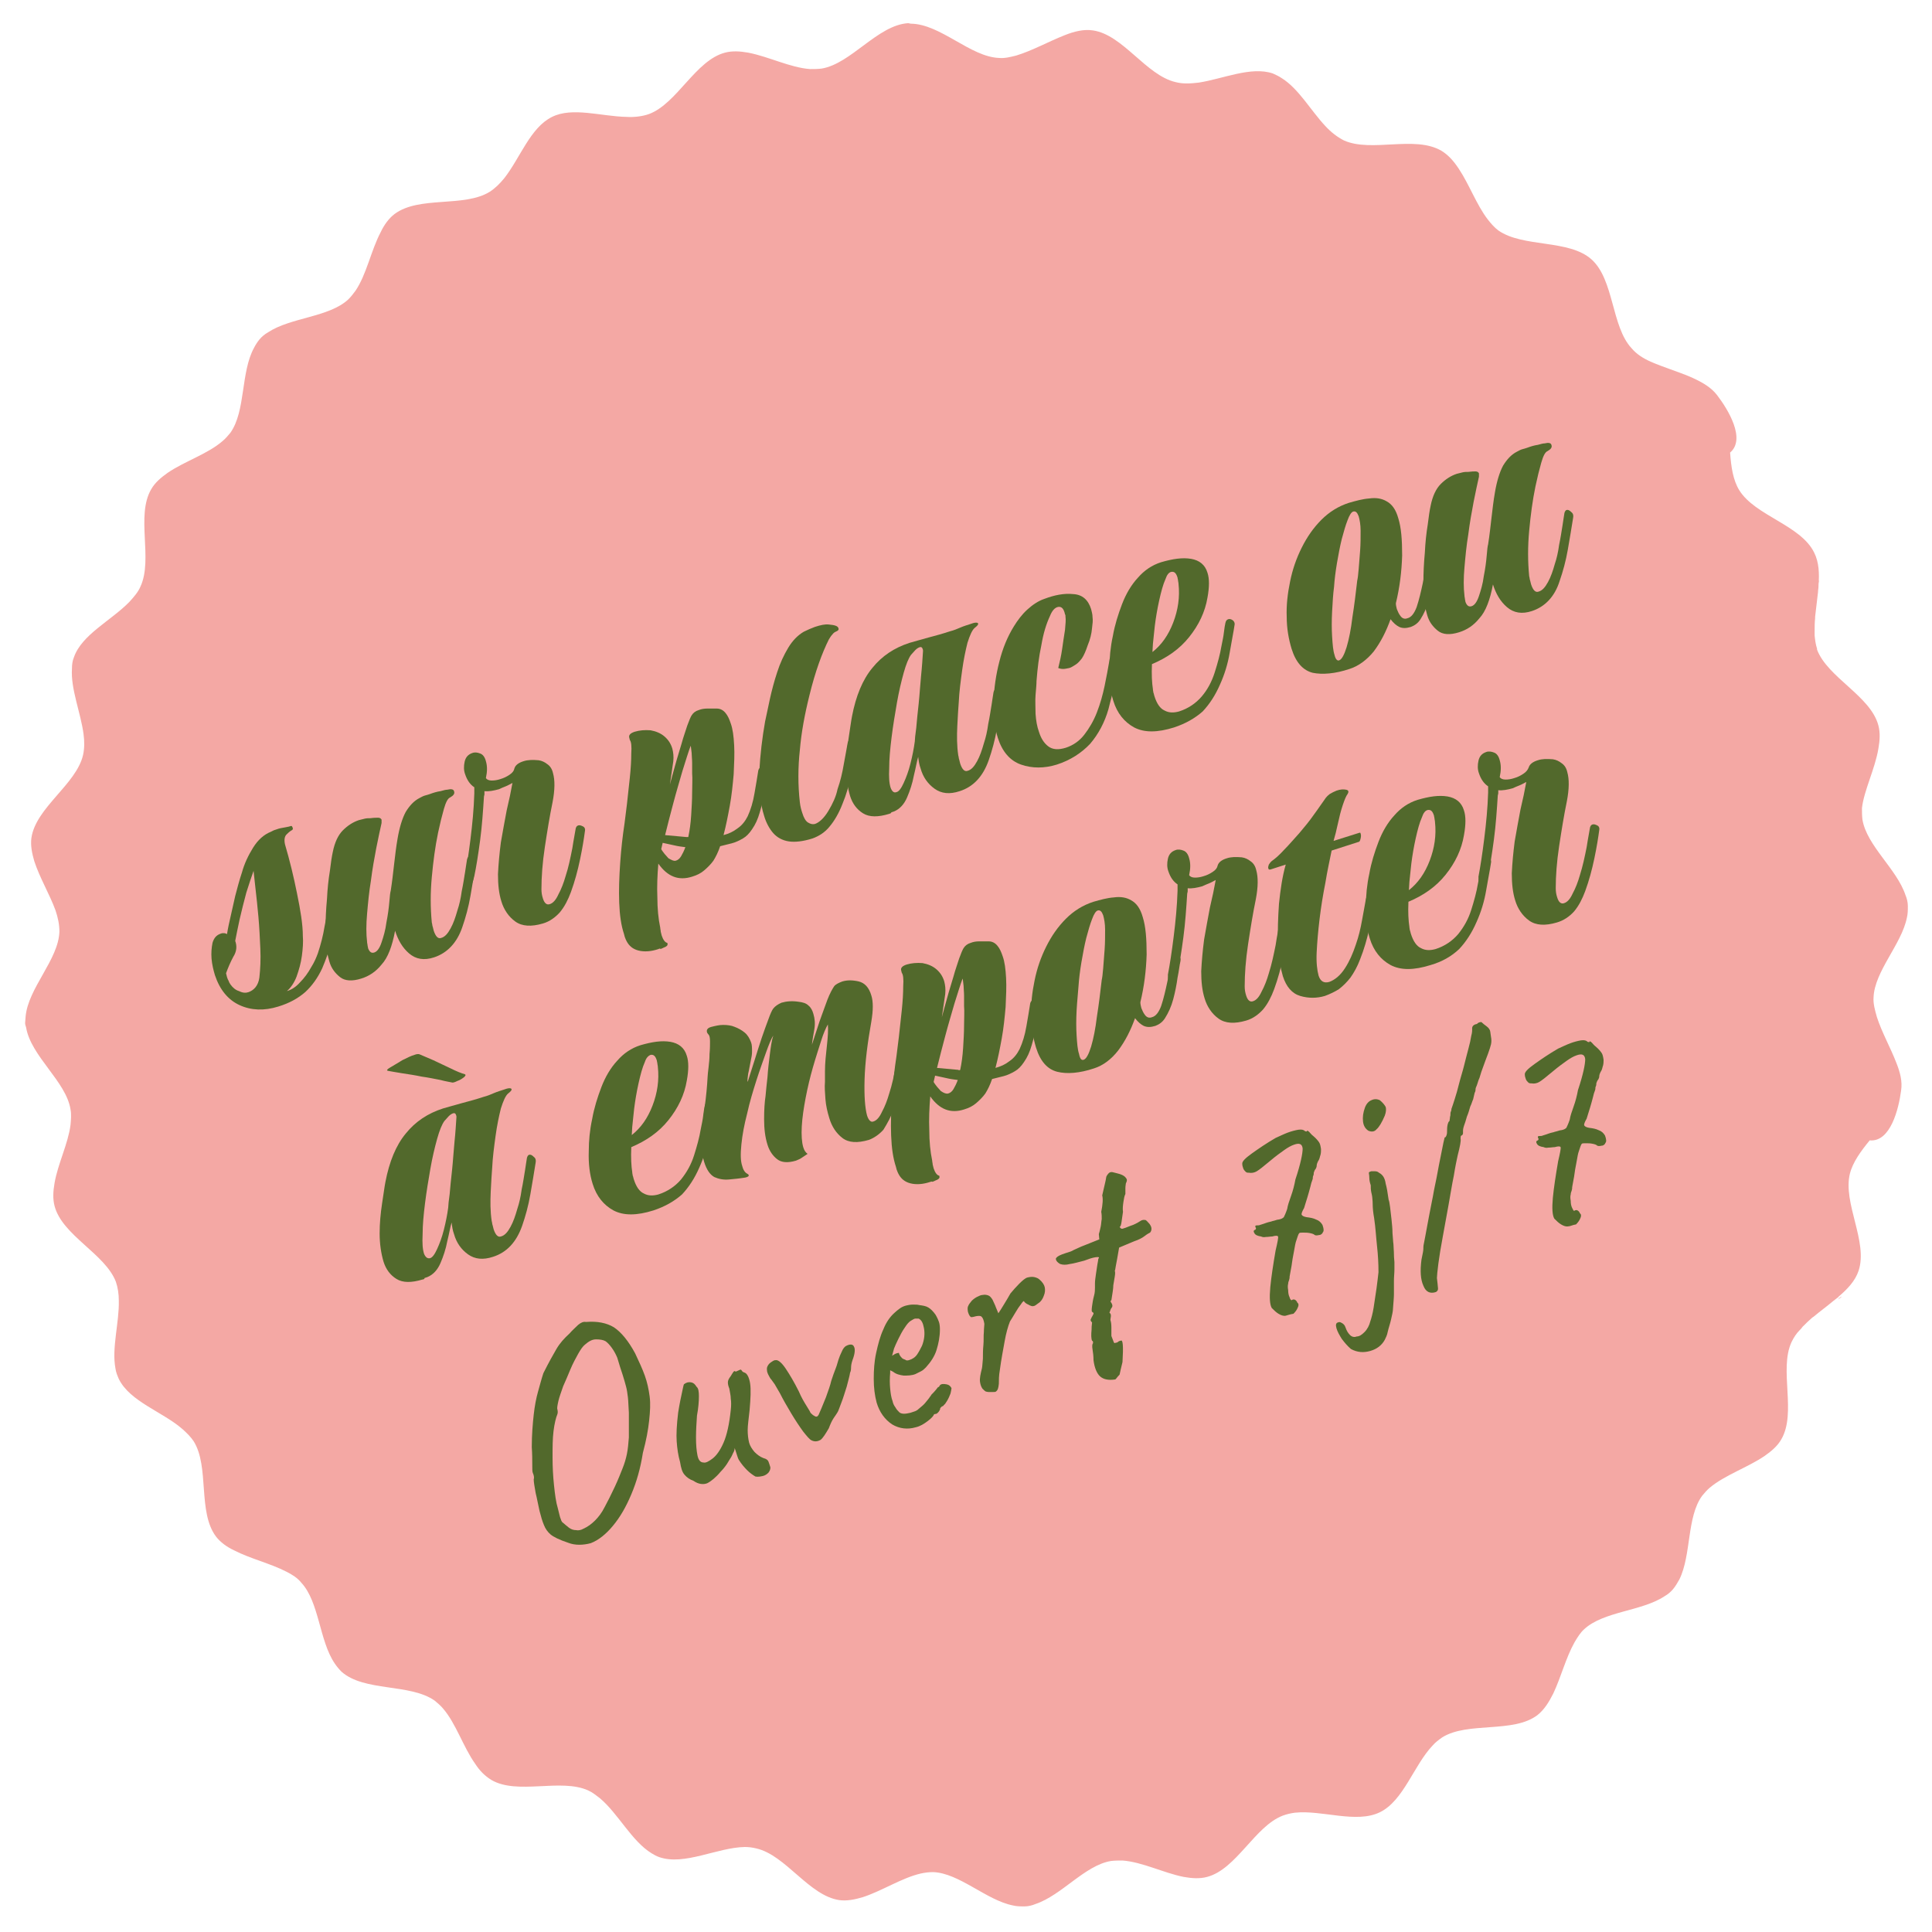
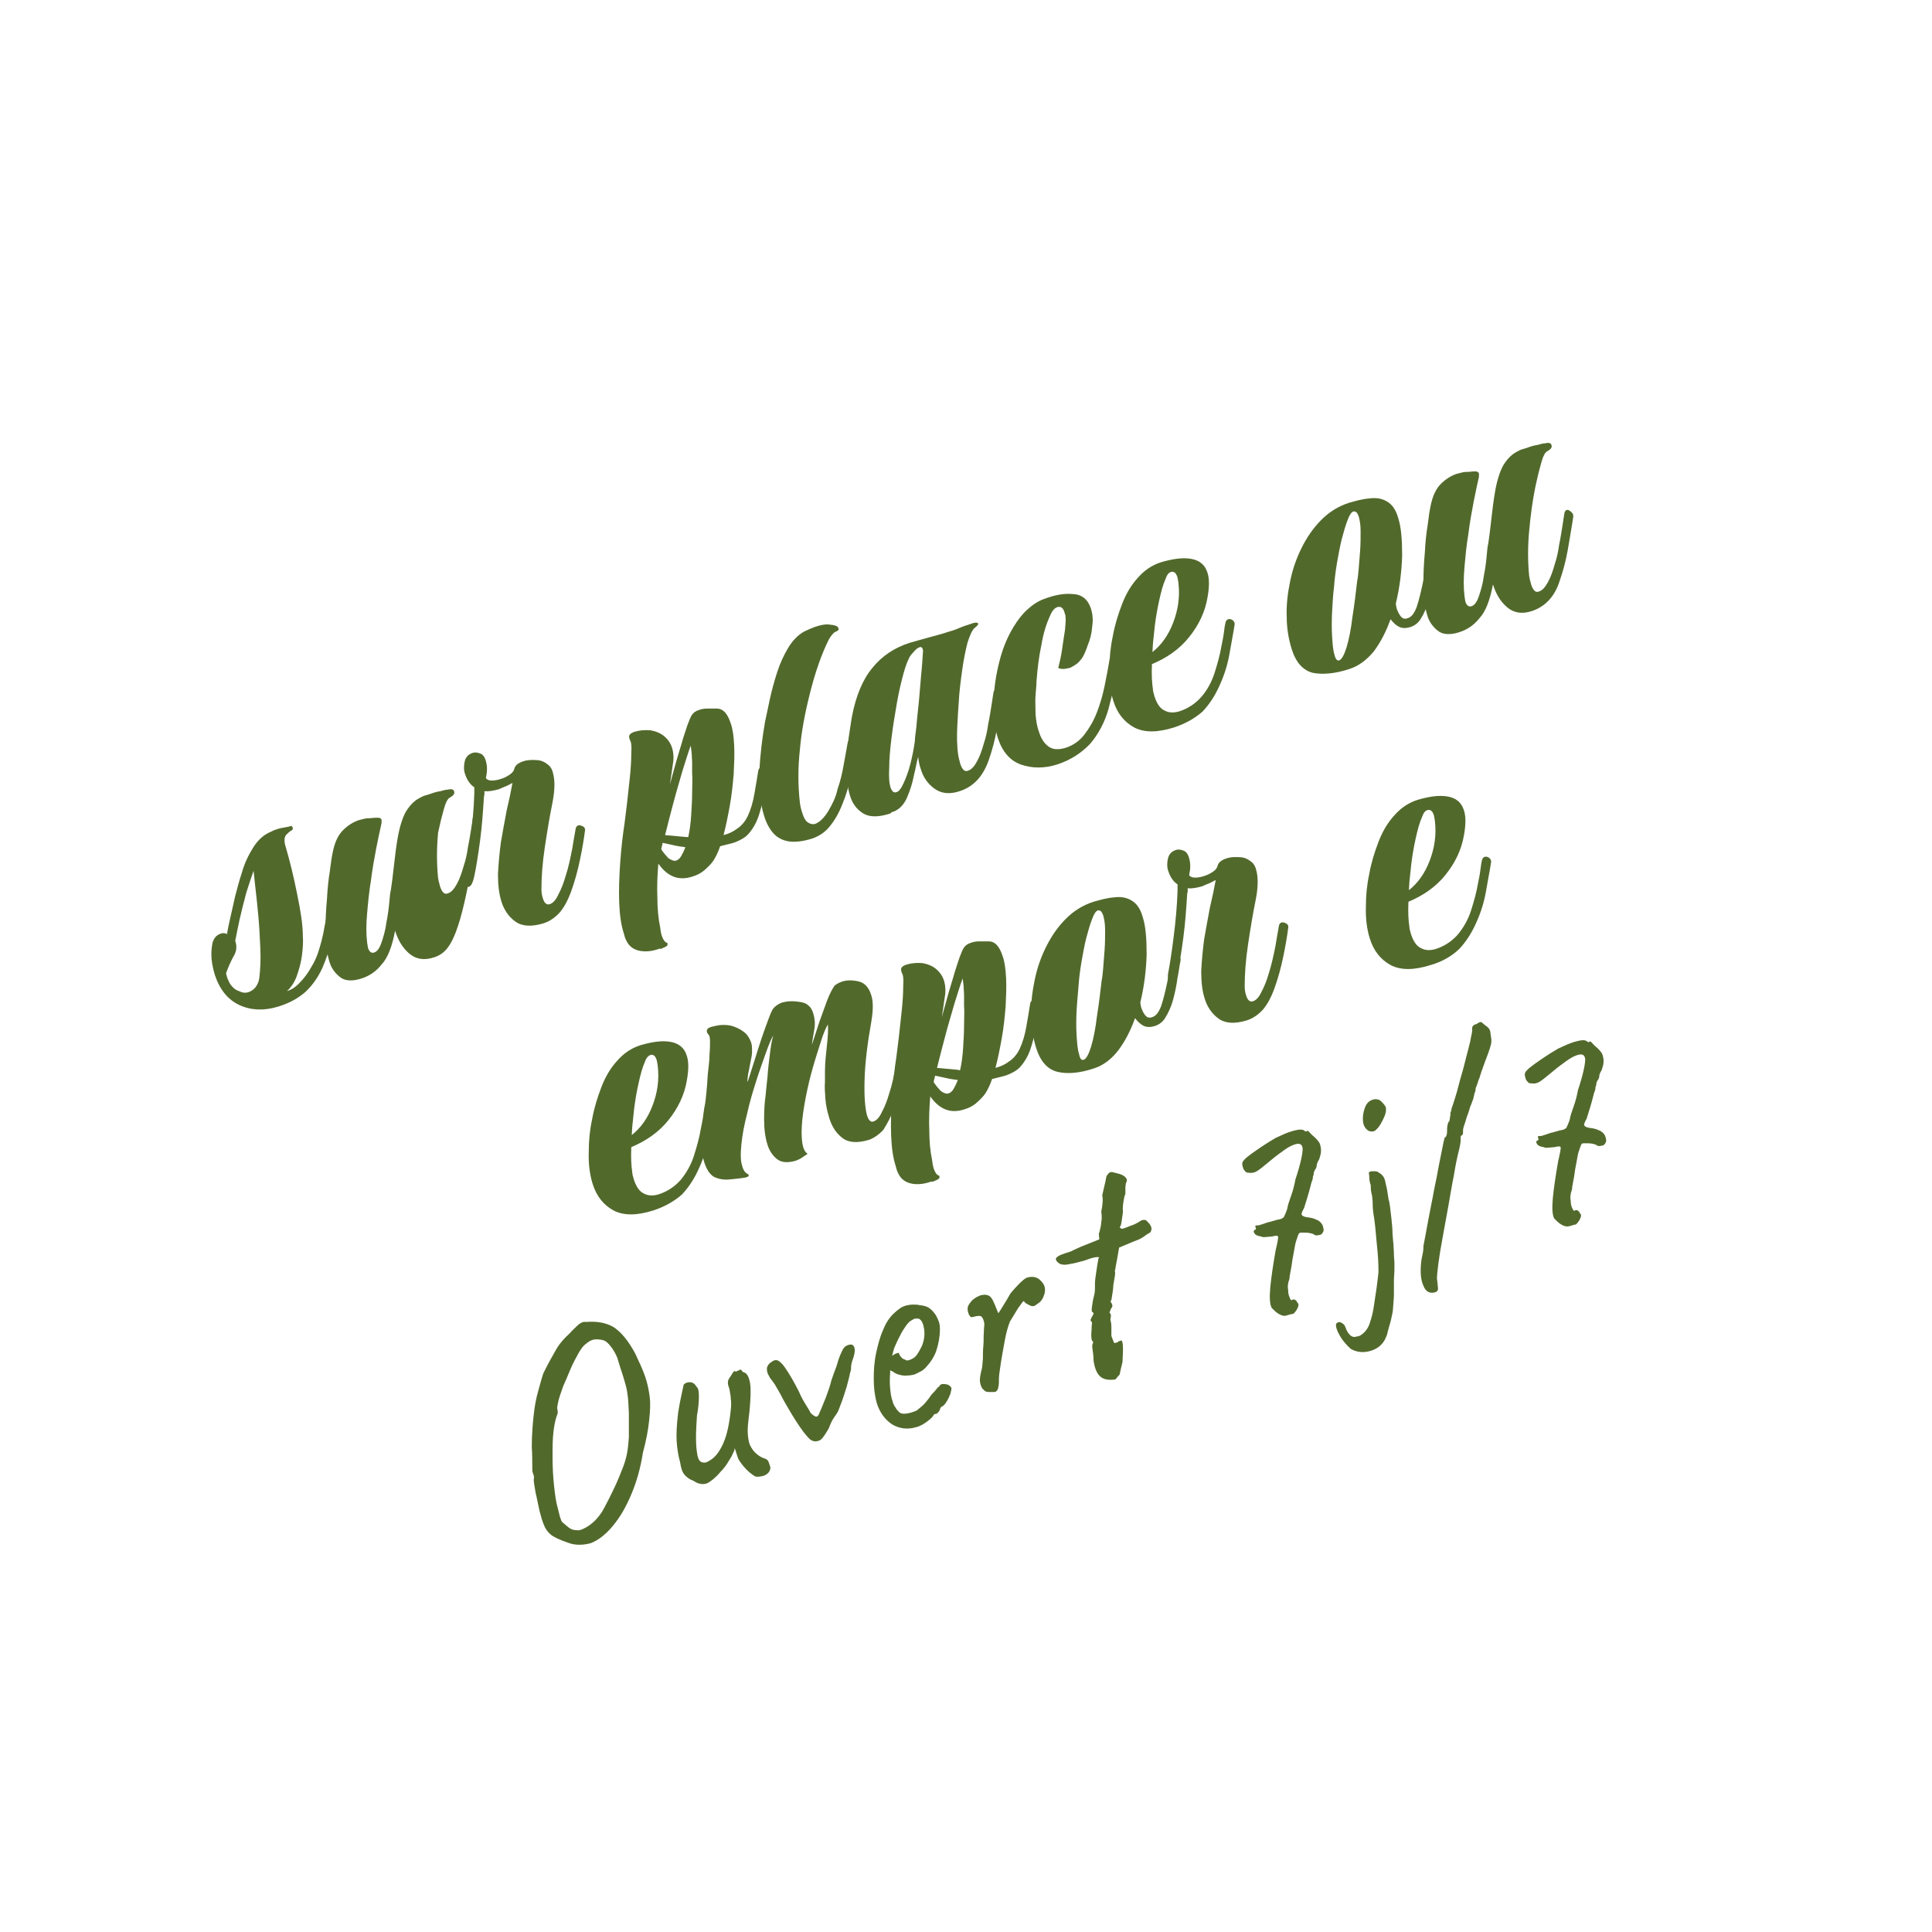
<svg xmlns="http://www.w3.org/2000/svg" version="1.1" id="Calque_1" x="0px" y="0px" viewBox="0 0 400 400" style="enable-background:new 0 0 400 400;" xml:space="preserve">
  <style type="text/css">
	.st0{fill:#F4A8A4;}
	.st1{fill:#52692C;}
</style>
  <g>
-     <path class="st0" d="M376.5,120.5c0,0.2,0,0.4-0.1,0.6C376.7,120.3,376.6,119.9,376.5,120.5 M381,268.6c-0.1,0.1-0.3,0.2-0.4,0.4   C381.3,268.6,381.5,268.2,381,268.6 M388.9,155c0.3-1.7,0.4-3.3,0-4.8c-1.6-6.1-10.5-9.9-12.7-15.7c0-0.1,0-0.1,0-0.2   c-0.3-0.9-0.4-1.8-0.5-2.7c0-0.3,0-0.6,0-0.9c0-0.9,0-1.8,0.1-2.7c0-0.1,0-0.2,0-0.3c0.2-1.7,0.4-3.4,0.6-5.1   c0-0.4,0.1-0.8,0.1-1.2c0-0.1,0-0.2,0-0.3c0,0,0,0,0,0.1c0.2-2.5,0.1-4.8-0.9-6.8c-2.8-5.7-12.2-7.6-15.5-12.9   c-1.3-2.1-1.7-4.9-1.9-7.8c0,0,0,0,0,0c3.3-2.8-0.4-8.9-2.7-11.9c-1.3-1.7-3.3-2.8-5.6-3.8c-2.6-1.1-5.6-2-8.1-3.1   c-1.6-0.7-3-1.6-4-2.8c-4.2-4.5-3.6-14.2-8.3-18.4c-4.7-4.2-14.2-2.4-19.3-6c-0.8-0.6-1.5-1.4-2.2-2.3c-2.3-3-3.8-7.2-6-10.5   c-1-1.5-2.1-2.8-3.6-3.7c-5.5-3.2-14.4,0.4-20.1-2.1c-1.4-0.7-2.7-1.7-3.9-3c-3-3.2-5.5-7.7-9-9.9c-0.6-0.4-1.2-0.7-1.9-1   c-4.5-1.5-10.2,1.1-15.3,1.9c-1.7,0.2-3.3,0.3-4.8-0.1c-6.1-1.4-10.9-9.8-17.1-10.7c-1.9-0.3-3.9,0.2-5.9,1   c-3.3,1.3-6.7,3.2-10,4.2c-1.2,0.3-2.4,0.6-3.5,0.5c-6-0.2-12.1-7-18.3-7.1c-0.2,0-0.4-0.1-0.6-0.1c0,0,0,0,0,0c0,0,0,0,0,0   c-6.3,0.4-11.8,8.4-17.9,9.4c-0.8,0.1-1.6,0.1-2.4,0.1c-4.1-0.3-8.6-2.6-12.8-3.4c-1.7-0.3-3.3-0.4-4.8,0   c-6.1,1.6-9.9,10.5-15.7,12.7c-1.4,0.5-3.1,0.7-4.7,0.6c-5.2-0.1-11.2-2.1-15.4,0c0,0,0,0,0,0c0,0,0,0,0,0   c-4.5,2.2-6.6,8.5-9.9,12.7c-0.9,1.1-1.9,2.1-3,2.8c-5.3,3.3-14.6,0.8-19.7,4.6c-1.2,0.9-2.2,2.3-2.9,3.8c-2,3.8-2.9,8.7-5.2,12.1   c-0.5,0.7-1,1.3-1.5,1.8c-4,3.7-11.9,3.7-16.6,6.8c-0.7,0.4-1.3,0.9-1.8,1.5c-0.4,0.5-0.8,1.1-1.1,1.7c-2.8,5.1-1.7,13.1-4.9,17.6   c-0.5,0.6-1,1.2-1.6,1.7c-3.1,2.7-7.9,4.2-11.4,6.6c-1.4,1-2.6,2-3.4,3.4c-3.2,5.5,0.4,14.4-2.2,20.1c-0.5,1.2-1.4,2.2-2.3,3.2   c-3.8,3.9-9.9,6.8-11.5,11.5c-0.3,0.7-0.4,1.5-0.4,2.3c-0.3,4.2,1.8,9.1,2.4,13.6c0.2,1.5,0.2,2.9-0.1,4.3   c-1.4,6.1-9.8,10.9-10.7,17.2c-0.2,1.5,0.1,3.1,0.6,4.8c1.1,3.4,3.2,6.9,4.4,10.2c0.5,1.5,0.8,2.9,0.8,4.4   c-0.2,5.8-6.5,11.7-7,17.6c0,0.4-0.1,0.9-0.1,1.3c0,0.3,0.1,0.6,0.2,0.9c1,6,8.3,11.2,9.2,17c0.2,1,0.1,2.1,0,3.2   c-0.5,3.9-2.6,8-3.3,12c-0.3,1.7-0.4,3.3,0,4.8c1.6,6.1,10.5,9.9,12.7,15.7c0.4,1.2,0.6,2.5,0.6,3.9c0.1,4.5-1.5,9.8-0.7,14   c0.1,0.8,0.4,1.5,0.7,2.2c2.3,4.7,9.1,6.8,13.2,10.4c0.9,0.8,1.7,1.6,2.3,2.5c3.3,5.3,0.8,14.6,4.6,19.7c0.9,1.2,2.3,2.2,3.8,2.9   c3.3,1.7,7.5,2.7,10.8,4.4c1.2,0.6,2.3,1.3,3.1,2.3c3.7,4,3.7,12,6.9,16.7c0.4,0.6,0.9,1.2,1.4,1.7c0,0,0,0,0,0   c4.7,4.2,14.2,2.4,19.3,6c0.6,0.5,1.2,1,1.7,1.6c2.7,3.1,4.2,8,6.7,11.5c0.9,1.4,2,2.5,3.3,3.3c5.4,3.2,14.4-0.4,20.1,2.2   c0.9,0.4,1.6,1,2.4,1.6c3.8,3.2,6.6,8.9,10.7,11.4c0.5,0.3,1,0.6,1.6,0.8c5.2,1.8,12-2,17.7-2.1c0.8,0,1.6,0.1,2.4,0.3   c6.1,1.4,10.9,9.8,17.2,10.7c1.5,0.2,3.1-0.1,4.8-0.6c4-1.3,8.1-4,12-4.9c0.9-0.2,1.7-0.3,2.6-0.3c5.4,0.2,11,5.8,16.5,6.9   c0.8,0.2,1.6,0.2,2.4,0.2c0.8,0,1.6-0.2,2.3-0.5c5.4-1.8,10.2-8,15.6-8.9c0.8-0.1,1.6-0.1,2.4-0.1c4.1,0.3,8.6,2.6,12.7,3.4   c1.7,0.3,3.3,0.4,4.8,0c6.1-1.6,9.9-10.5,15.7-12.7c0.8-0.3,1.7-0.5,2.5-0.6c5.6-0.6,12.7,2.3,17.6-0.1c0,0,0,0,0,0c0,0,0,0,0,0   c4.9-2.4,7-9.7,10.9-13.8c0.6-0.7,1.3-1.2,2-1.7c5.3-3.3,14.7-0.8,19.7-4.6c1.4-1.1,2.4-2.7,3.3-4.5c1.6-3.4,2.6-7.4,4.4-10.6   c0.6-1,1.2-2,2-2.7c4-3.7,11.9-3.7,16.6-6.8c0.7-0.4,1.3-0.9,1.8-1.5c0.5-0.6,0.9-1.3,1.3-2c2.5-5.1,1.5-12.9,4.7-17.3   c0.5-0.6,1-1.2,1.6-1.7c3.1-2.6,7.9-4.2,11.4-6.6c1.4-1,2.6-2,3.4-3.4c3.2-5.5-0.5-14.4,2.1-20.1c0-0.1,0.1-0.1,0.1-0.2   c0.4-0.8,0.9-1.6,1.6-2.3c0.2-0.2,0.4-0.4,0.6-0.7c0.6-0.6,1.3-1.3,2-1.9c0.1-0.1,0.2-0.1,0.3-0.2c1.3-1.1,2.7-2.1,4-3.2   c0.3-0.2,0.6-0.5,0.9-0.7c0.1-0.1,0.2-0.1,0.3-0.2c0,0,0,0-0.1,0c1.9-1.6,3.5-3.3,4.2-5.4c2-6-3.3-14-1.8-20.1   c0.6-2.4,2.3-4.7,4.1-6.9c0,0,0,0,0,0c4.3,0.4,6-6.5,6.5-10.3c0.3-1.9-0.2-3.8-1-5.8c-1.2-3.1-3-6.3-4-9.4   c-0.4-1.4-0.8-2.8-0.7-4.1c0.2-5.4,5.8-11,6.9-16.5c0.2-0.8,0.2-1.6,0.2-2.4c0-0.8-0.2-1.6-0.5-2.3c-1.8-5.4-8-10.2-8.9-15.6   c-0.1-0.8-0.1-1.6-0.1-2.4C385.9,163.7,388.2,159.2,388.9,155" />
    <g>
      <path class="st1" d="M57.6,208.4c-2.9,0.9-5.6,0.8-8-0.3c-2.4-1.1-4.1-3.2-5.1-6.2c-0.3-1-0.6-2.2-0.7-3.4c-0.1-1.2,0-2.3,0.2-3.3    c0.3-1,0.8-1.6,1.7-1.9c0.5-0.2,1-0.1,1.3,0.1c0.2-1.3,0.5-2.6,0.8-3.9c0.3-1.3,0.6-2.6,0.9-4c0.4-1.5,0.8-3.1,1.4-4.9    c0.5-1.8,1.3-3.5,2.3-5.1c1-1.6,2.2-2.7,3.7-3.3c0.2-0.1,0.4-0.2,0.6-0.3c0.2-0.1,0.4-0.1,0.6-0.2c0.5-0.2,1.1-0.3,1.7-0.4    c0.6-0.1,1-0.2,1.3-0.3c0.1,0,0.2,0.1,0.3,0.4c0.1,0.2,0,0.4-0.2,0.5c-0.2,0.1-0.5,0.3-1,0.8c-0.5,0.4-0.6,1.2-0.4,2.1    c1,3.4,1.8,6.7,2.5,10.2c0.7,3.4,1.2,6.4,1.2,8.8c0.1,1.2,0,2.6-0.2,4.1c-0.2,1.5-0.6,2.9-1.1,4.3c-0.5,1.3-1.2,2.3-2,3    c1-0.3,1.9-0.9,2.7-1.8c0.9-0.9,1.7-2,2.3-3.1c0.7-1.1,1.1-2.1,1.4-2.9c0.6-1.8,1.1-3.7,1.4-5.6c0.4-1.9,0.6-3.4,0.8-4.4    c0.1-0.3,0.2-0.5,0.4-0.5c0.2-0.1,0.5,0,0.8,0.2s0.5,0.5,0.6,0.8c0,0.1,0,0.2,0.1,0.3c0,0.1,0,0.2,0,0.3c-0.3,2-0.7,4-1.2,6.1    c-0.5,2.1-1.2,4-2,5.9c-0.9,1.9-2,3.5-3.5,4.9C61.7,206.7,59.9,207.7,57.6,208.4z M51.5,205.4c0.5-0.2,1-0.5,1.4-1    c0.4-0.5,0.7-1.2,0.8-2c0.2-1.8,0.3-3.8,0.2-6c-0.1-2.2-0.2-4.4-0.4-6.6c-0.2-2.2-0.4-4.1-0.6-5.8c-0.2-1.7-0.3-2.9-0.4-3.7    c-0.4,1.1-0.9,2.6-1.5,4.5c-0.5,1.9-1,3.8-1.4,5.6c-0.4,1.9-0.7,3.3-0.9,4.4c0.4,1.1,0.3,2.2-0.4,3.3c-0.6,1.1-1.1,2.3-1.5,3.4    l0.2,0.8c0.1,0.2,0.1,0.4,0.3,0.7c0.1,0.3,0.2,0.5,0.4,0.8c0.5,0.7,1.1,1.2,1.8,1.4C50.3,205.6,50.9,205.6,51.5,205.4z" />
-       <path class="st1" d="M89.9,198.2c-2.1,0.7-3.8,0.4-5.2-0.8c-1.4-1.2-2.3-2.8-2.9-4.7c-0.6,3.2-1.5,5.6-2.8,7    c-1.2,1.5-2.6,2.4-4.2,2.9c-1.9,0.6-3.4,0.5-4.4-0.3c-1-0.8-1.8-1.8-2.2-3.2c-0.3-1.1-0.6-2.2-0.7-3.4c-0.1-1.2-0.1-2.3-0.1-3.4    c0-2,0.1-4.1,0.3-6.2c0.1-2.1,0.3-4,0.6-5.8c0.2-1.7,0.4-3,0.6-3.9c0.4-2,1.1-3.5,2.1-4.5c1-1,2.1-1.7,3.3-2.1    c0.4-0.1,0.8-0.2,1.2-0.3c0.4-0.1,0.8-0.1,1.2-0.1c0.7-0.1,1.2-0.1,1.6-0.1c0.4,0,0.6,0.2,0.7,0.4c0,0.1,0,0.4,0,0.7    c-0.3,1.4-0.7,3.1-1.1,5.2c-0.4,2.1-0.8,4.3-1.1,6.7c-0.4,2.4-0.6,4.6-0.8,6.9c-0.2,2.2-0.2,4.2,0,5.8c0,0.3,0.1,0.5,0.1,0.7    c0,0.2,0.1,0.4,0.1,0.6c0.3,0.8,0.7,1.1,1.3,0.9c0.6-0.2,1.1-0.9,1.5-2.1c0.4-1.2,0.8-2.5,1-4.1c0.3-1.5,0.5-3,0.6-4.2    c0.1-1.3,0.2-2.1,0.3-2.4c0.3-1.9,0.5-3.8,0.7-5.5c0.2-1.7,0.4-3.5,0.7-5.2c0.4-2.4,1-4.3,1.7-5.6c0.8-1.3,1.7-2.3,2.9-2.9    c0.4-0.2,0.7-0.4,1.1-0.5c0.4-0.1,0.7-0.2,1-0.3c0.8-0.3,1.5-0.5,2.2-0.6c0.7-0.2,1.1-0.3,1.4-0.3c0.8-0.2,1.3-0.1,1.4,0.3    c0.2,0.5-0.1,0.9-0.8,1.3c-0.5,0.2-0.9,1-1.3,2.4c-0.4,1.4-0.8,3-1.2,4.9c-0.6,2.9-1,5.9-1.3,9.2c-0.3,3.2-0.3,6.3,0,9.4    c0.1,0.3,0.1,0.7,0.2,0.9c0.1,0.3,0.1,0.5,0.2,0.8c0.4,1.2,0.9,1.7,1.5,1.5c0.8-0.2,1.4-0.9,2-2c0.6-1.1,1-2.3,1.4-3.7    c0.4-1.2,0.7-2.5,0.9-4c0.3-1.4,0.5-2.8,0.7-4c0.2-1.2,0.3-2.1,0.4-2.6c0.1-0.3,0.2-0.5,0.4-0.6c0.3-0.1,0.6,0,1,0.4    c0.4,0.3,0.5,0.7,0.4,1.2c-0.3,2-0.7,4.2-1.1,6.6c-0.4,2.3-1,4.5-1.7,6.5C94.6,195.2,92.6,197.3,89.9,198.2z" />
+       <path class="st1" d="M89.9,198.2c-2.1,0.7-3.8,0.4-5.2-0.8c-1.4-1.2-2.3-2.8-2.9-4.7c-0.6,3.2-1.5,5.6-2.8,7    c-1.2,1.5-2.6,2.4-4.2,2.9c-1.9,0.6-3.4,0.5-4.4-0.3c-1-0.8-1.8-1.8-2.2-3.2c-0.3-1.1-0.6-2.2-0.7-3.4c-0.1-1.2-0.1-2.3-0.1-3.4    c0-2,0.1-4.1,0.3-6.2c0.1-2.1,0.3-4,0.6-5.8c0.2-1.7,0.4-3,0.6-3.9c0.4-2,1.1-3.5,2.1-4.5c1-1,2.1-1.7,3.3-2.1    c0.4-0.1,0.8-0.2,1.2-0.3c0.4-0.1,0.8-0.1,1.2-0.1c0.7-0.1,1.2-0.1,1.6-0.1c0.4,0,0.6,0.2,0.7,0.4c0,0.1,0,0.4,0,0.7    c-0.3,1.4-0.7,3.1-1.1,5.2c-0.4,2.1-0.8,4.3-1.1,6.7c-0.4,2.4-0.6,4.6-0.8,6.9c-0.2,2.2-0.2,4.2,0,5.8c0,0.3,0.1,0.5,0.1,0.7    c0,0.2,0.1,0.4,0.1,0.6c0.3,0.8,0.7,1.1,1.3,0.9c0.6-0.2,1.1-0.9,1.5-2.1c0.4-1.2,0.8-2.5,1-4.1c0.3-1.5,0.5-3,0.6-4.2    c0.1-1.3,0.2-2.1,0.3-2.4c0.3-1.9,0.5-3.8,0.7-5.5c0.2-1.7,0.4-3.5,0.7-5.2c0.4-2.4,1-4.3,1.7-5.6c0.8-1.3,1.7-2.3,2.9-2.9    c0.4-0.2,0.7-0.4,1.1-0.5c0.4-0.1,0.7-0.2,1-0.3c0.8-0.3,1.5-0.5,2.2-0.6c0.7-0.2,1.1-0.3,1.4-0.3c0.8-0.2,1.3-0.1,1.4,0.3    c0.2,0.5-0.1,0.9-0.8,1.3c-0.5,0.2-0.9,1-1.3,2.4c-0.4,1.4-0.8,3-1.2,4.9c-0.3,3.2-0.3,6.3,0,9.4    c0.1,0.3,0.1,0.7,0.2,0.9c0.1,0.3,0.1,0.5,0.2,0.8c0.4,1.2,0.9,1.7,1.5,1.5c0.8-0.2,1.4-0.9,2-2c0.6-1.1,1-2.3,1.4-3.7    c0.4-1.2,0.7-2.5,0.9-4c0.3-1.4,0.5-2.8,0.7-4c0.2-1.2,0.3-2.1,0.4-2.6c0.1-0.3,0.2-0.5,0.4-0.6c0.3-0.1,0.6,0,1,0.4    c0.4,0.3,0.5,0.7,0.4,1.2c-0.3,2-0.7,4.2-1.1,6.6c-0.4,2.3-1,4.5-1.7,6.5C94.6,195.2,92.6,197.3,89.9,198.2z" />
      <path class="st1" d="M112.4,191.2c-2.4,0.7-4.3,0.6-5.7-0.4c-1.4-1-2.4-2.5-2.9-4.2c-0.5-1.6-0.7-3.4-0.7-5.6    c0.1-2.1,0.3-4.3,0.6-6.6c0.4-2.3,0.8-4.5,1.2-6.6c0.5-2.1,0.9-4,1.2-5.7c-0.4,0.2-0.9,0.5-1.4,0.7c-0.5,0.2-1,0.4-1.4,0.6    c-1.1,0.3-2.1,0.5-3,0.4c0,0.2,0,0.4,0,0.6c0,0.2-0.1,0.4-0.1,0.5c-0.2,3.1-0.4,6.1-0.8,9.1c-0.4,3-0.8,5.5-1.2,7.4    c-0.3,1.3-0.6,2-1.1,2.2c-0.4,0.1-0.7-0.1-0.8-0.7c-0.1-0.4-0.1-0.8-0.1-1.2c0.4-2.1,0.8-4.7,1.2-7.9c0.4-3.2,0.7-6.3,0.8-9.5    c0-0.1,0-0.3,0-0.6c0-0.3,0-0.5,0-0.7c-0.9-0.6-1.5-1.5-1.9-2.7c-0.3-0.8-0.3-1.7-0.1-2.6c0.2-0.9,0.7-1.5,1.6-1.8    c0.5-0.2,1.1-0.1,1.6,0.1c0.6,0.2,1,0.8,1.2,1.6c0.3,1,0.3,2.1,0,3.5c0.2,0.3,0.6,0.5,1.2,0.5c0.6,0,1.2-0.1,1.8-0.3    c0.7-0.2,1.3-0.5,1.9-0.9c0.6-0.4,0.9-0.8,1-1.3c0.2-0.7,0.9-1.2,1.9-1.5c0.9-0.3,1.9-0.3,3.1-0.2c0.7,0.1,1.3,0.4,1.8,0.8    c0.6,0.4,1,1,1.2,1.9c0.4,1.4,0.4,3.4-0.1,6c-0.6,2.9-1.1,6-1.6,9.3c-0.5,3.3-0.7,6.2-0.7,8.7c0,0.7,0.1,1.3,0.3,1.9    c0.3,1,0.8,1.4,1.4,1.2c0.7-0.2,1.3-0.9,1.8-2c0.6-1.1,1.1-2.4,1.5-3.8c0.6-1.8,1-3.8,1.4-5.8c0.3-2,0.6-3.4,0.7-4.1    c0.1-0.3,0.2-0.5,0.5-0.6c0.3-0.1,0.6,0,1,0.2c0.4,0.2,0.5,0.6,0.4,1c-0.2,1.5-0.5,3.4-1,5.8c-0.5,2.4-1.1,4.6-1.9,6.8    c-0.6,1.6-1.3,3-2.3,4.2C115,189.9,113.8,190.8,112.4,191.2z" />
      <path class="st1" d="M136.3,196.5c-1.5,0.5-2.9,0.6-4.1,0.3c-1.2-0.3-2-1-2.5-2c-0.1-0.2-0.2-0.4-0.3-0.7    c-0.1-0.2-0.1-0.4-0.2-0.7c-0.6-1.8-0.9-3.9-1-6.5c-0.1-2.6,0-5.3,0.2-8.2s0.5-5.6,0.9-8.2c0.1-0.9,0.3-2.3,0.5-4    c0.2-1.7,0.4-3.6,0.6-5.5c0.2-1.9,0.3-3.6,0.3-5c0.1-1.5,0-2.4-0.3-2.8l-0.1-0.4c-0.2-0.6,0.2-1,1.1-1.3c1-0.3,2.1-0.4,3.3-0.3    c1.1,0.2,2.1,0.6,2.9,1.3c0.8,0.7,1.3,1.5,1.6,2.5c0.2,0.8,0.3,1.6,0.2,2.6l-0.7,4.8c0.3-1.2,0.7-2.5,1.1-4c0.4-1.5,0.9-3,1.3-4.4    c0.4-1.5,0.9-2.8,1.2-3.8c0.4-1.1,0.7-1.8,0.9-2.1c0.3-0.5,0.8-0.9,1.5-1.1c0.5-0.2,1.1-0.3,1.7-0.3c0.6,0,1.3,0,2,0    c0.7,0,1.3,0.3,1.8,0.9c0.5,0.6,0.8,1.3,1.1,2.2c0.4,1.1,0.6,2.6,0.7,4.5c0.1,1.8,0,3.8-0.1,6c-0.2,2.2-0.4,4.3-0.8,6.5    c-0.4,2.2-0.8,4.2-1.3,6.1c1.1-0.3,2-0.7,2.9-1.4c0.9-0.6,1.6-1.5,2.1-2.5c0.6-1.3,1.1-2.9,1.4-4.7c0.3-1.8,0.6-3.4,0.8-4.8    c0.1-0.3,0.2-0.5,0.5-0.6c0.3-0.1,0.7,0,1,0.2c0.3,0.3,0.5,0.6,0.4,1c-0.2,1.1-0.4,2.4-0.6,3.8c-0.2,1.5-0.6,2.9-1,4.3    c-0.4,1.4-0.9,2.5-1.6,3.5c-0.6,0.9-1.2,1.5-1.9,1.9c-0.7,0.4-1.5,0.8-2.3,1c-0.4,0.1-0.8,0.2-1.2,0.3c-0.4,0.1-0.8,0.2-1.2,0.3    c-0.4,1.2-0.9,2.2-1.4,3c-0.5,0.7-1.2,1.4-1.9,2c-0.7,0.6-1.5,1-2.5,1.3c-2.8,0.9-5.1,0-7-2.7c-0.2,2.4-0.3,4.8-0.2,7    c0,2.3,0.2,4.4,0.6,6.3c0,0.3,0.1,0.5,0.1,0.8c0.1,0.3,0.1,0.5,0.2,0.8c0.3,0.9,0.7,1.4,1.1,1.5c0.1,0,0.1,0.1,0.1,0.2    c0.1,0.3-0.2,0.6-0.8,0.8c-0.2,0.1-0.4,0.2-0.7,0.3C136.8,196.3,136.5,196.4,136.3,196.5z M139.9,178.2c0.4-0.1,0.8-0.4,1.1-0.9    c0.3-0.5,0.6-1.1,0.9-1.9c-0.8-0.1-1.6-0.2-2.4-0.4c-0.8-0.2-1.5-0.3-2.3-0.5l-0.3,1.3c0.2,0.4,0.5,0.7,0.7,1    c0.3,0.3,0.5,0.6,0.8,0.9C139.1,178.1,139.5,178.3,139.9,178.2z M142.5,173.3c0.3-1.4,0.5-2.9,0.6-4.5c0.1-1.6,0.2-3.2,0.2-4.7    c0-1.5,0.1-2.9,0-4c0-1.1,0-1.9,0-2.2c0-0.7-0.1-1.4-0.1-2c-0.1-0.6-0.1-1.1-0.2-1.5c-0.5,1.3-1,3-1.7,5.2    c-0.6,2.1-1.3,4.4-1.9,6.7c-0.6,2.3-1.2,4.5-1.7,6.6l4.4,0.4C142.2,173.3,142.3,173.3,142.5,173.3z" />
      <path class="st1" d="M168.2,173.6c-1.9,0.6-3.6,0.8-4.9,0.6c-1.3-0.2-2.4-0.8-3.2-1.7c-0.8-0.9-1.5-2.2-1.9-3.6    c-0.8-2.5-1.1-5.6-1-9.1c0.2-3.6,0.6-7,1.2-10.4c0.3-1.3,0.6-2.9,1-4.7c0.4-1.8,0.9-3.7,1.5-5.5c0.6-1.9,1.4-3.6,2.3-5.1    c0.9-1.5,2-2.6,3.2-3.3c0.8-0.4,1.5-0.7,2.3-1c1.2-0.4,2.2-0.6,2.9-0.5c1.2,0.1,1.9,0.3,2,0.8c0.1,0.3-0.1,0.5-0.6,0.7    c-0.2,0.1-0.4,0.2-0.7,0.6c-0.3,0.3-0.5,0.7-0.7,1c-1.4,2.8-2.8,6.6-4,11.5c-1,4-1.7,7.8-2,11.4c-0.4,3.6-0.4,7.3,0,10.8    c0.1,0.9,0.3,1.6,0.5,2.2c0.3,1,0.7,1.7,1.2,2c0.5,0.3,0.9,0.4,1.4,0.3c0.9-0.3,1.9-1.2,2.8-2.7c0.9-1.5,1.6-3,1.9-4.5    c0.6-1.7,1-3.4,1.3-5.2c0.3-1.7,0.6-3.2,0.8-4.4c0.1-0.4,0.3-0.6,0.6-0.7c0.3-0.1,0.6,0,0.9,0.2c0.3,0.2,0.5,0.5,0.4,1    c-0.3,1.7-0.6,3.6-1.1,5.9c-0.5,2.3-1.1,4.4-1.9,6.3c-0.7,1.8-1.6,3.4-2.7,4.7C170.8,172.3,169.6,173.1,168.2,173.6z" />
      <path class="st1" d="M184.1,168.5c-2.3,0.7-4.1,0.7-5.4-0.1c-1.3-0.8-2.2-2-2.7-3.6c-0.5-1.7-0.8-3.7-0.8-5.8    c0-2.2,0.2-4.2,0.5-6.2c0.3-1.9,0.5-3.5,0.7-4.5c0.8-4.2,2.2-7.6,4.2-10c2-2.5,4.6-4.2,7.7-5.2c1.1-0.3,2.4-0.7,3.9-1.1    c1.5-0.4,3-0.8,4.5-1.3c0.8-0.2,1.5-0.5,2.2-0.8c0.7-0.3,1.4-0.5,2-0.7l0.3-0.1c0.8-0.3,1.3-0.2,1.3,0c0.1,0.2-0.2,0.5-0.7,0.9    c-0.5,0.4-1,1.5-1.5,3.1c-0.4,1.6-0.8,3.5-1.1,5.7c-0.3,2.2-0.6,4.4-0.7,6.6c-0.1,1.2-0.2,2.9-0.3,4.9c-0.1,2.1-0.1,4.1,0.2,6.1    c0.1,0.3,0.1,0.7,0.2,0.9c0.1,0.3,0.1,0.5,0.2,0.8c0.4,1.2,0.9,1.7,1.5,1.5c0.8-0.2,1.4-0.9,2-2c0.6-1.1,1-2.3,1.4-3.7    c0.4-1.2,0.7-2.5,0.9-4c0.3-1.4,0.5-2.8,0.7-4c0.2-1.2,0.3-2.1,0.4-2.6c0.1-0.3,0.2-0.5,0.4-0.6c0.3-0.1,0.6,0,1,0.4    c0.4,0.3,0.5,0.7,0.4,1.2c-0.4,2-0.7,4.2-1.1,6.6c-0.4,2.3-1,4.5-1.7,6.5c-1.2,3.4-3.2,5.5-6,6.4c-2.1,0.7-3.8,0.5-5.2-0.5    c-1.4-1-2.4-2.4-2.9-4.2c-0.3-0.8-0.4-1.6-0.5-2.4c-0.3,1-0.5,2.3-0.9,3.9c-0.3,1.6-0.8,3.1-1.4,4.5c-0.6,1.4-1.5,2.4-2.7,2.9    c-0.2,0.1-0.4,0.1-0.6,0.2C184.6,168.3,184.4,168.4,184.1,168.5z M185.6,164c0.5-0.1,1-0.8,1.5-1.9c0.5-1.1,1-2.4,1.4-4    c0.4-1.6,0.7-3.1,0.9-4.6c0-0.4,0.1-1.4,0.3-2.8c0.1-1.4,0.3-3.1,0.5-5c0.2-1.9,0.3-3.8,0.5-5.8c0.2-1.9,0.3-3.6,0.4-5.1    c0-0.2,0-0.3-0.1-0.5c-0.1-0.3-0.3-0.4-0.6-0.3c-0.3,0.1-0.6,0.3-0.9,0.6c-0.3,0.3-0.6,0.7-0.9,1c-0.5,0.7-1,1.9-1.5,3.7    c-0.5,1.8-1,3.9-1.4,6.2c-0.4,2.3-0.8,4.7-1.1,7.1c-0.3,2.4-0.5,4.5-0.5,6.4c-0.1,1.9,0,3.2,0.3,4.1    C184.7,163.9,185.1,164.2,185.6,164z" />
      <path class="st1" d="M218.8,158.3c-2.6,0.8-5.1,0.8-7.4,0c-2.3-0.8-3.9-2.7-4.8-5.5c-0.7-2.2-1-4.7-0.9-7.5    c0.1-2.8,0.5-5.6,1.2-8.3c0.7-2.8,1.7-5.2,3-7.3c0.8-1.3,1.7-2.5,2.8-3.5c1.1-1,2.3-1.8,3.5-2.2c2.1-0.8,4.1-1.2,6-1    c1.9,0.1,3.1,1.2,3.7,3.1c0.1,0.5,0.3,1,0.3,1.7c0.1,0.6,0,1.4-0.1,2.2c-0.1,1.2-0.4,2.4-0.9,3.6c-0.4,1.2-0.8,2.1-1.2,2.7    c-0.4,0.5-0.8,1-1.3,1.3c-0.5,0.3-0.9,0.6-1.3,0.7c-0.5,0.1-0.9,0.2-1.3,0.2c-0.4,0-0.8-0.1-1-0.2c0.3-1.2,0.6-2.5,0.8-3.9    c0.2-1.4,0.4-2.8,0.6-4c0.1-1.2,0.2-2.1,0.1-2.7c0-0.2,0-0.4-0.1-0.5c0-0.1-0.1-0.3-0.1-0.4c-0.3-1-0.8-1.3-1.5-1.1    c-0.6,0.2-1.1,0.8-1.5,1.8c-0.8,1.7-1.4,3.7-1.8,6.1c-0.5,2.3-0.8,4.8-1,7.4c0,0.7-0.1,1.7-0.2,2.9c-0.1,1.2,0,2.5,0,3.9    c0.1,1.4,0.3,2.6,0.7,3.7c0.4,1.3,1,2.3,1.9,3c0.9,0.7,2.1,0.8,3.7,0.3c1.5-0.5,2.8-1.4,3.8-2.7c1-1.3,1.9-2.8,2.6-4.6    c0.7-1.8,1.2-3.6,1.6-5.5c0.4-1.9,0.7-3.6,1-5.3c0-0.4,0.2-0.6,0.6-0.7c0.3-0.1,0.6,0,0.9,0.2c0.3,0.2,0.5,0.5,0.4,1    c-0.2,1.5-0.5,3.1-0.9,4.7c-0.3,1.6-0.8,3.2-1.2,4.9c-0.8,2.8-2.1,5.2-3.8,7.2C223.9,155.9,221.6,157.4,218.8,158.3z" />
      <path class="st1" d="M243.1,150.6c-3.5,1.1-6.2,1.1-8.3,0c-2-1.1-3.5-2.9-4.3-5.5c-0.6-1.9-0.9-4.2-0.8-6.8c0-2.1,0.2-4.3,0.7-6.6    c0.4-2.3,1.1-4.5,1.9-6.6c0.8-2.1,1.9-4,3.3-5.5c1.3-1.5,2.9-2.6,4.8-3.2c2.4-0.7,4.4-1,6.2-0.7c1.7,0.3,2.9,1.2,3.4,2.9    c0.4,1.2,0.4,2.9,0,5.1c-0.5,3-1.8,5.7-3.8,8.2c-2,2.5-4.6,4.3-7.7,5.6c-0.1,2.2,0,3.9,0.2,5.2c0,0.3,0.1,0.5,0.1,0.7    c0.1,0.2,0.1,0.4,0.2,0.7c0.5,1.6,1.2,2.6,2.1,3c0.9,0.5,1.9,0.5,3,0.2c1.9-0.6,3.5-1.7,4.7-3.1s2.1-3.1,2.7-5    c0.6-1.9,1.1-3.7,1.4-5.5c0.2-1,0.4-1.9,0.5-2.8c0.1-0.8,0.2-1.5,0.3-1.9c0.1-0.5,0.3-0.7,0.6-0.8c0.3-0.1,0.6,0,0.9,0.2    c0.3,0.2,0.5,0.6,0.4,1c-0.2,1.4-0.6,3.3-1,5.7c-0.4,2.4-1.1,4.6-2,6.6c-1,2.3-2.2,4.1-3.6,5.6    C247.4,148.7,245.5,149.8,243.1,150.6z M238.6,135c1.9-1.5,3.3-3.5,4.3-6.1c1-2.6,1.4-5.3,1.1-8c0-0.3-0.1-0.5-0.1-0.7    c0-0.2-0.1-0.4-0.1-0.6c-0.3-1-0.7-1.3-1.3-1.2c-0.5,0.1-0.9,0.6-1.2,1.5c-0.5,1.1-0.9,2.6-1.3,4.4c-0.4,1.8-0.7,3.6-0.9,5.2    c-0.2,1.7-0.3,3-0.4,3.8L238.6,135z" />
      <path class="st1" d="M279.4,138.5c-3,1-5.6,1.2-7.6,0.8c-2-0.5-3.5-2.1-4.4-5c-0.6-2-1-4.2-1-6.6c-0.1-2.4,0.2-4.9,0.7-7.3    c0.5-2.5,1.3-4.8,2.4-7c1.1-2.2,2.4-4.1,4.1-5.8c1.6-1.6,3.5-2.8,5.7-3.5c1.4-0.4,2.8-0.8,4.2-0.9c1.4-0.2,2.6,0,3.6,0.6    c1.1,0.6,1.9,1.7,2.4,3.5c0.6,1.9,0.8,4.4,0.8,7.7c-0.1,3.3-0.5,6.6-1.3,9.9c0,0.4,0.1,0.8,0.2,1.2c0.2,0.5,0.4,1,0.8,1.5    c0.4,0.5,0.9,0.6,1.4,0.4c0.8-0.2,1.4-1,1.9-2.3c0.5-1.5,0.9-3.2,1.3-5.1c0.4-1.9,0.6-3.5,0.8-4.7c0-0.3,0.2-0.5,0.5-0.6    c0.3-0.1,0.7-0.1,1,0.1c0.4,0.2,0.5,0.5,0.4,1c-0.2,0.8-0.3,2-0.6,3.4c-0.2,1.5-0.5,3-0.9,4.5c-0.4,1.5-1,2.8-1.7,3.9    c-0.5,0.8-1.2,1.3-2,1.6c-1,0.3-1.7,0.3-2.4,0c-0.6-0.3-1.2-0.8-1.8-1.6c-0.9,2.5-2,4.7-3.5,6.7    C283,136.6,281.3,137.9,279.4,138.5z M277.3,136.7c0.5-0.2,1-1.1,1.5-2.7c0.5-1.7,0.9-3.7,1.2-6.2c0.4-2.5,0.7-5,1-7.6    c0.1-0.4,0.2-1.2,0.3-2.4c0.1-1.2,0.2-2.4,0.3-3.8c0.1-1.4,0.1-2.8,0.1-4.1c0-1.3-0.2-2.3-0.4-3c-0.3-0.8-0.6-1.1-1.1-1    c-0.4,0.1-0.8,0.7-1.2,1.8c-0.4,1-0.8,2.4-1.2,3.9c-0.4,1.6-0.7,3.3-1,5c-0.3,1.8-0.5,3.4-0.6,4.9c-0.2,1.5-0.3,3.2-0.4,5.1    c-0.1,1.9-0.1,3.6,0,5.2c0.1,1.6,0.2,2.9,0.5,3.8C276.5,136.5,276.9,136.9,277.3,136.7z" />
      <path class="st1" d="M317.2,126.5c-2.1,0.7-3.8,0.4-5.2-0.8c-1.4-1.2-2.3-2.8-2.9-4.7c-0.6,3.2-1.5,5.6-2.8,7    c-1.2,1.5-2.6,2.4-4.2,2.9c-1.9,0.6-3.4,0.5-4.4-0.3c-1-0.8-1.8-1.8-2.2-3.2c-0.3-1.1-0.6-2.2-0.7-3.4c-0.1-1.2-0.1-2.3-0.1-3.4    c0-2,0.1-4.1,0.3-6.2c0.1-2.1,0.3-4,0.6-5.8c0.2-1.7,0.4-3,0.6-3.9c0.4-2,1.1-3.5,2.1-4.5c1-1,2.1-1.7,3.3-2.1    c0.4-0.1,0.8-0.2,1.2-0.3c0.4-0.1,0.8-0.1,1.2-0.1c0.7-0.1,1.2-0.1,1.5-0.1c0.4,0,0.6,0.2,0.7,0.4c0,0.1,0,0.4,0,0.7    c-0.3,1.4-0.7,3.1-1.1,5.2c-0.4,2.1-0.8,4.3-1.1,6.7c-0.4,2.4-0.6,4.6-0.8,6.9c-0.2,2.2-0.2,4.2,0,5.8c0,0.3,0.1,0.5,0.1,0.7    c0,0.2,0.1,0.4,0.1,0.6c0.3,0.8,0.7,1.1,1.3,0.9c0.6-0.2,1.1-0.9,1.5-2.1c0.4-1.2,0.8-2.5,1-4.1c0.3-1.5,0.5-3,0.6-4.2    c0.1-1.3,0.2-2.1,0.3-2.4c0.3-1.9,0.5-3.8,0.7-5.5c0.2-1.7,0.4-3.5,0.7-5.2c0.4-2.4,1-4.3,1.7-5.6c0.8-1.3,1.7-2.3,2.9-2.9    c0.4-0.2,0.7-0.4,1.1-0.5c0.4-0.1,0.7-0.2,1-0.3c0.8-0.3,1.5-0.5,2.2-0.6c0.7-0.2,1.1-0.3,1.4-0.3c0.8-0.2,1.3-0.1,1.4,0.3    c0.2,0.5-0.1,0.9-0.8,1.3c-0.5,0.2-0.9,1-1.3,2.4c-0.4,1.4-0.8,3-1.2,4.9c-0.6,2.9-1,5.9-1.3,9.2c-0.3,3.2-0.3,6.3,0,9.4    c0.1,0.3,0.1,0.7,0.2,0.9c0.1,0.3,0.1,0.5,0.2,0.8c0.4,1.2,0.9,1.7,1.5,1.5c0.8-0.2,1.4-0.9,2-2c0.6-1.1,1-2.3,1.4-3.7    c0.4-1.2,0.7-2.5,0.9-4c0.3-1.4,0.5-2.8,0.7-4c0.2-1.2,0.3-2.1,0.4-2.6c0.1-0.3,0.2-0.5,0.4-0.6c0.3-0.1,0.6,0,1,0.4    c0.4,0.3,0.5,0.7,0.4,1.2c-0.3,2-0.7,4.2-1.1,6.6c-0.4,2.3-1,4.5-1.7,6.5C321.9,123.5,319.9,125.6,317.2,126.5z" />
    </g>
    <g>
-       <path class="st1" d="M87.5,264.9c-2.3,0.7-4.1,0.7-5.4-0.1c-1.3-0.8-2.2-2-2.7-3.6c-0.5-1.7-0.8-3.7-0.8-5.8    c0-2.2,0.2-4.2,0.5-6.2c0.3-1.9,0.5-3.5,0.7-4.5c0.8-4.2,2.2-7.6,4.2-10c2-2.5,4.6-4.2,7.7-5.2c1.1-0.3,2.4-0.7,3.9-1.1    c1.5-0.4,3-0.8,4.5-1.3c0.8-0.2,1.5-0.5,2.2-0.8c0.7-0.3,1.4-0.5,2-0.7l0.3-0.1c0.8-0.3,1.3-0.2,1.3,0c0.1,0.2-0.2,0.5-0.7,0.9    c-0.5,0.4-1,1.5-1.5,3.1c-0.4,1.6-0.8,3.5-1.1,5.7c-0.3,2.2-0.6,4.4-0.7,6.6c-0.1,1.2-0.2,2.9-0.3,4.9c-0.1,2.1-0.1,4.1,0.2,6.1    c0.1,0.3,0.1,0.7,0.2,0.9c0.1,0.3,0.1,0.5,0.2,0.8c0.4,1.2,0.9,1.7,1.5,1.5c0.8-0.2,1.4-0.9,2-2c0.6-1.1,1-2.3,1.4-3.7    c0.4-1.2,0.7-2.5,0.9-4c0.3-1.4,0.5-2.8,0.7-4c0.2-1.2,0.3-2.1,0.4-2.6c0.1-0.3,0.2-0.5,0.4-0.6c0.3-0.1,0.6,0,1,0.4    c0.4,0.3,0.5,0.7,0.4,1.2c-0.3,2-0.7,4.2-1.1,6.6c-0.4,2.3-1,4.5-1.7,6.5c-1.2,3.4-3.2,5.5-6,6.4c-2.1,0.7-3.8,0.5-5.2-0.5    c-1.4-1-2.4-2.4-2.9-4.2c-0.3-0.8-0.4-1.6-0.5-2.4c-0.3,1-0.5,2.3-0.9,3.9c-0.3,1.6-0.8,3.1-1.4,4.5c-0.6,1.4-1.5,2.4-2.7,2.9    c-0.2,0.1-0.4,0.1-0.6,0.2C87.9,264.8,87.7,264.9,87.5,264.9z M93.5,224.1c-0.4-0.1-1.2-0.2-2.3-0.5c-1.1-0.2-2.4-0.5-3.9-0.7    c-1.4-0.3-2.8-0.5-4.1-0.7c-1.3-0.2-2.3-0.4-2.9-0.5c-0.3-0.1-0.2-0.3,0.5-0.7c0.7-0.4,1.5-0.9,2.5-1.5c1-0.5,1.8-0.9,2.5-1.1    c0.5-0.2,0.9-0.2,1.1-0.1c0.7,0.3,1.6,0.7,2.8,1.2c1.2,0.6,2.4,1.1,3.6,1.7c1.2,0.6,2.2,1,2.9,1.2c0.3,0.1,0.2,0.3-0.1,0.6    c-0.4,0.3-0.8,0.6-1.4,0.8C94.1,224.1,93.7,224.2,93.5,224.1z M89,260.5c0.5-0.1,1-0.8,1.5-1.9c0.5-1.1,1-2.4,1.4-4    c0.4-1.6,0.7-3.1,0.9-4.6c0-0.4,0.1-1.4,0.3-2.8c0.1-1.4,0.3-3.1,0.5-5c0.2-1.9,0.3-3.8,0.5-5.8c0.2-1.9,0.3-3.6,0.4-5.1    c0-0.2,0-0.3-0.1-0.5c-0.1-0.3-0.3-0.4-0.6-0.3c-0.3,0.1-0.6,0.3-0.9,0.6c-0.3,0.3-0.6,0.7-0.9,1c-0.5,0.7-1,1.9-1.5,3.7    c-0.5,1.8-1,3.9-1.4,6.2c-0.4,2.3-0.8,4.7-1.1,7.1c-0.3,2.4-0.5,4.5-0.5,6.4c-0.1,1.9,0,3.2,0.3,4.1    C88.1,260.3,88.5,260.6,89,260.5z" />
      <path class="st1" d="M135.3,250.6c-3.5,1.1-6.2,1.1-8.3,0c-2-1.1-3.5-2.9-4.3-5.5c-0.6-1.9-0.9-4.2-0.8-6.8c0-2.1,0.2-4.3,0.7-6.6    c0.4-2.3,1.1-4.5,1.9-6.6c0.8-2.1,1.9-4,3.3-5.5c1.3-1.5,2.9-2.6,4.8-3.2c2.4-0.7,4.4-1,6.2-0.7c1.7,0.3,2.9,1.2,3.4,2.9    c0.4,1.2,0.4,2.9,0,5.1c-0.5,3-1.8,5.7-3.8,8.2c-2,2.5-4.6,4.3-7.7,5.6c-0.1,2.2,0,3.9,0.2,5.2c0,0.3,0.1,0.5,0.1,0.7    c0.1,0.2,0.1,0.4,0.2,0.7c0.5,1.6,1.2,2.6,2.1,3c0.9,0.5,1.9,0.5,3,0.2c1.9-0.6,3.5-1.7,4.7-3.1c1.2-1.5,2.1-3.1,2.7-5    c0.6-1.9,1.1-3.7,1.4-5.5c0.2-1,0.4-1.9,0.5-2.8c0.1-0.8,0.2-1.5,0.3-1.9c0.1-0.5,0.3-0.7,0.6-0.8c0.3-0.1,0.6,0,0.9,0.2    c0.3,0.2,0.5,0.6,0.4,1c-0.2,1.4-0.6,3.3-1,5.7c-0.4,2.4-1.1,4.6-2,6.6c-1,2.3-2.2,4.1-3.6,5.6    C139.6,248.7,137.7,249.8,135.3,250.6z M130.8,235c1.9-1.5,3.3-3.5,4.3-6.1c1-2.6,1.4-5.3,1.1-8c0-0.3-0.1-0.5-0.1-0.7    c0-0.2-0.1-0.4-0.1-0.6c-0.3-1-0.7-1.3-1.3-1.2c-0.5,0.2-0.9,0.6-1.2,1.5c-0.5,1.1-0.9,2.6-1.3,4.4c-0.4,1.8-0.7,3.6-0.9,5.2    c-0.2,1.7-0.3,3-0.4,3.8L130.8,235z" />
      <path class="st1" d="M179.9,236c-2.4,0.7-4.2,0.6-5.5-0.4c-1.3-1-2.2-2.4-2.7-4.1c-0.4-1.3-0.7-2.6-0.8-3.9    c-0.1-1.3-0.2-2.6-0.1-3.6c0-1.1,0-1.8,0-2.2c0-1.7,0.2-3.5,0.4-5.3c0.2-1.8,0.3-3.3,0.2-4.4c-0.4,0.7-0.9,1.8-1.4,3.4    c-0.5,1.6-1.1,3.4-1.7,5.5c-0.6,2.1-1.1,4.2-1.5,6.3c-0.4,2.1-0.7,4.1-0.8,5.9c-0.1,1.8,0,3.3,0.3,4.3c0.2,0.7,0.5,1.1,0.9,1.4    c-0.4,0.3-0.8,0.5-1.2,0.8c-0.4,0.3-0.8,0.4-1.2,0.6c-1.7,0.5-3,0.4-3.9-0.3c-0.9-0.7-1.6-1.7-2-3c-0.5-1.6-0.7-3.3-0.7-5.3    c0-1.9,0.1-3.5,0.3-4.8c0.1-1,0.2-2.3,0.4-3.9c0.1-1.6,0.3-3.2,0.5-4.8c0.2-1.6,0.4-2.9,0.7-3.8c-0.4,0.6-0.9,1.8-1.5,3.5    c-0.6,1.7-1.3,3.6-2,5.8c-0.7,2.2-1.4,4.5-1.9,6.8c-0.6,2.3-1,4.4-1.2,6.4c-0.2,2-0.2,3.5,0.2,4.6c0.2,0.8,0.6,1.3,1,1.5    c0.2,0.1,0.3,0.2,0.3,0.3c0.1,0.2-0.2,0.4-0.7,0.5c-1.2,0.2-2.3,0.3-3.4,0.4c-1.1,0.1-2.1-0.1-3-0.5c-0.9-0.5-1.6-1.5-2.1-3.1    c-0.4-1.3-0.6-2.9-0.5-5c0.1-2,0.3-4.2,0.6-6.4c0.3-2.2,0.5-4.3,0.6-6.2c0-0.4,0.1-1.1,0.2-2c0.1-0.9,0.2-1.8,0.2-2.8    c0.1-1,0.1-1.9,0.1-2.6c0-0.7-0.1-1.2-0.3-1.4c-0.2-0.2-0.2-0.3-0.3-0.4c-0.2-0.6,0.1-1,0.9-1.2c0.8-0.2,1.6-0.4,2.4-0.4    c0.9,0,1.7,0.1,2.4,0.4c0.8,0.3,1.5,0.7,2.1,1.2c0.6,0.5,1,1.2,1.3,2c0.2,0.5,0.2,1.2,0.2,2c0,0.5-0.1,1.1-0.3,2    c-0.2,0.9-0.3,1.7-0.5,2.5c-0.1,0.8-0.2,1.4-0.1,1.7c0.4-1.3,0.9-2.8,1.4-4.4c0.5-1.6,1-3.2,1.5-4.7c0.5-1.5,1-2.8,1.4-3.9    c0.4-1.1,0.7-1.8,1-2.2c0.4-0.5,1-0.9,1.7-1.2c1-0.3,2.2-0.4,3.5-0.2c0.9,0.1,1.6,0.3,2.1,0.8c0.5,0.4,0.8,1,1,1.7    c0.3,1,0.4,2,0.2,3.2c-0.2,1.2-0.4,2.2-0.5,3.2c0.5-1.6,1.1-3.3,1.6-4.9c0.6-1.6,1.1-3.1,1.6-4.4c0.5-1.3,1-2.2,1.4-2.8    c0.3-0.4,0.9-0.7,1.7-1c1-0.3,2.1-0.3,3.4,0c1.2,0.3,2.1,1.2,2.6,2.9c0.2,0.6,0.3,1.4,0.3,2.3c0,0.9-0.1,1.9-0.3,3.1    c-0.8,4.5-1.3,8.5-1.4,12c-0.1,3.5,0.1,5.9,0.5,7.4c0.3,1,0.8,1.5,1.3,1.3c0.7-0.2,1.3-0.9,1.8-2c0.6-1.1,1.1-2.4,1.5-3.8    c0.6-1.8,1-3.8,1.4-5.8c0.3-2,0.6-3.4,0.7-4.1c0.1-0.3,0.2-0.5,0.5-0.6c0.3-0.1,0.6,0,1,0.2c0.4,0.2,0.5,0.6,0.4,1    c-0.1,0.8-0.3,1.8-0.6,3.2c-0.3,1.4-0.6,2.9-1,4.5c-0.4,1.6-0.9,3.2-1.4,4.7c-0.6,1.7-1.4,3.1-2.2,4.4    C182.1,234.8,181,235.6,179.9,236z" />
      <path class="st1" d="M192.6,244.7c-1.5,0.5-2.9,0.6-4.1,0.3c-1.2-0.3-2-1-2.5-2c-0.1-0.2-0.2-0.4-0.3-0.7    c-0.1-0.2-0.1-0.4-0.2-0.7c-0.6-1.8-0.9-3.9-1-6.5c-0.1-2.6,0-5.3,0.2-8.2c0.2-2.9,0.5-5.6,0.9-8.2c0.1-0.9,0.3-2.3,0.5-4    c0.2-1.7,0.4-3.6,0.6-5.5c0.2-1.9,0.3-3.6,0.3-5c0.1-1.5,0-2.4-0.3-2.8l-0.1-0.4c-0.2-0.6,0.2-1,1.1-1.3c1-0.3,2.1-0.4,3.3-0.3    c1.1,0.2,2.1,0.6,2.9,1.3c0.8,0.7,1.3,1.5,1.6,2.5c0.2,0.8,0.3,1.6,0.2,2.6l-0.7,4.8c0.3-1.2,0.7-2.5,1.1-4c0.4-1.5,0.9-3,1.3-4.4    c0.4-1.5,0.9-2.8,1.2-3.8c0.4-1.1,0.7-1.8,0.9-2.1c0.3-0.5,0.8-0.9,1.5-1.1c0.5-0.2,1.1-0.3,1.7-0.3c0.6,0,1.3,0,2,0    c0.7,0,1.3,0.3,1.8,0.9c0.5,0.6,0.8,1.3,1.1,2.2c0.4,1.1,0.6,2.6,0.7,4.5c0.1,1.8,0,3.8-0.1,6c-0.2,2.2-0.4,4.3-0.8,6.5    c-0.4,2.2-0.8,4.2-1.3,6.1c1.1-0.3,2-0.7,2.9-1.4c0.9-0.6,1.6-1.5,2.1-2.5c0.6-1.3,1.1-2.9,1.4-4.7c0.3-1.8,0.6-3.4,0.8-4.8    c0.1-0.3,0.2-0.5,0.5-0.6c0.3-0.1,0.7,0,1,0.2c0.3,0.3,0.5,0.6,0.4,1c-0.2,1.1-0.4,2.4-0.6,3.8c-0.2,1.5-0.6,2.9-1,4.3    c-0.4,1.4-0.9,2.5-1.6,3.5c-0.6,0.9-1.2,1.5-1.9,1.9c-0.7,0.4-1.5,0.8-2.3,1c-0.4,0.1-0.8,0.2-1.2,0.3c-0.4,0.1-0.8,0.2-1.2,0.3    c-0.4,1.2-0.9,2.2-1.4,3c-0.5,0.7-1.2,1.4-1.9,2c-0.7,0.6-1.5,1-2.5,1.3c-2.8,0.9-5.1,0-7-2.7c-0.2,2.4-0.3,4.8-0.2,7    c0,2.3,0.2,4.4,0.6,6.3c0,0.3,0.1,0.5,0.1,0.8c0.1,0.3,0.1,0.5,0.2,0.8c0.3,0.9,0.7,1.4,1.1,1.5c0.1,0,0.1,0.1,0.1,0.2    c0.1,0.3-0.2,0.6-0.8,0.8c-0.2,0.1-0.4,0.2-0.7,0.3C193.1,244.6,192.9,244.6,192.6,244.7z M196.3,226.4c0.4-0.1,0.8-0.4,1.1-0.9    c0.3-0.5,0.6-1.1,0.9-1.9c-0.8-0.1-1.6-0.2-2.4-0.4c-0.8-0.2-1.5-0.3-2.3-0.5l-0.3,1.3c0.2,0.4,0.5,0.7,0.7,1    c0.3,0.3,0.5,0.6,0.8,0.9C195.4,226.3,195.9,226.5,196.3,226.4z M198.8,221.5c0.3-1.4,0.5-2.9,0.6-4.5c0.1-1.6,0.2-3.2,0.2-4.7    c0-1.5,0.1-2.9,0-4c0-1.1,0-1.9,0-2.2c0-0.7-0.1-1.4-0.1-2c-0.1-0.6-0.1-1.1-0.2-1.5c-0.5,1.3-1,3-1.7,5.2    c-0.6,2.1-1.3,4.4-1.9,6.7c-0.6,2.3-1.2,4.5-1.7,6.6l4.4,0.4C198.5,221.6,198.7,221.6,198.8,221.5z" />
      <path class="st1" d="M226.5,221.2c-3,1-5.6,1.2-7.6,0.7c-2-0.5-3.5-2.1-4.4-5c-0.6-2-1-4.2-1-6.6c-0.1-2.4,0.2-4.9,0.7-7.3    c0.5-2.5,1.3-4.8,2.4-7c1.1-2.2,2.4-4.1,4.1-5.8c1.6-1.6,3.5-2.8,5.7-3.5c1.4-0.4,2.8-0.8,4.2-0.9c1.4-0.2,2.6,0,3.6,0.6    c1.1,0.6,1.9,1.7,2.4,3.5c0.6,1.9,0.8,4.4,0.8,7.7c-0.1,3.3-0.5,6.6-1.3,9.9c0,0.4,0.1,0.8,0.2,1.2c0.2,0.5,0.4,1,0.8,1.5    c0.4,0.5,0.9,0.6,1.4,0.4c0.8-0.2,1.4-1,1.9-2.3c0.5-1.5,0.9-3.2,1.3-5.1c0.4-1.9,0.6-3.5,0.8-4.7c0-0.3,0.2-0.5,0.5-0.6    c0.3-0.1,0.7-0.1,1,0.1c0.4,0.2,0.5,0.5,0.4,1c-0.2,0.8-0.3,2-0.6,3.4c-0.2,1.5-0.5,3-0.9,4.5c-0.4,1.5-1,2.8-1.7,3.9    c-0.5,0.8-1.2,1.3-2,1.6c-1,0.3-1.7,0.3-2.4,0c-0.6-0.3-1.2-0.8-1.8-1.6c-0.9,2.5-2,4.7-3.5,6.7    C230.1,219.3,228.4,220.6,226.5,221.2z M224.4,219.4c0.5-0.2,1-1.1,1.5-2.7c0.5-1.7,0.9-3.7,1.2-6.2c0.4-2.5,0.7-5,1-7.6    c0.1-0.4,0.2-1.2,0.3-2.4c0.1-1.2,0.2-2.4,0.3-3.9c0.1-1.4,0.1-2.8,0.1-4.1c0-1.3-0.2-2.3-0.4-3c-0.3-0.8-0.6-1.1-1.1-1    c-0.4,0.1-0.8,0.7-1.2,1.8c-0.4,1-0.8,2.4-1.2,3.9c-0.4,1.6-0.7,3.3-1,5c-0.3,1.8-0.5,3.4-0.6,4.9s-0.3,3.2-0.4,5.1    c-0.1,1.9-0.1,3.6,0,5.2c0.1,1.6,0.2,2.9,0.5,3.8C223.6,219.2,223.9,219.6,224.4,219.4z" />
      <path class="st1" d="M258,211.3c-2.4,0.7-4.3,0.6-5.7-0.4c-1.4-1-2.4-2.5-2.9-4.2c-0.5-1.6-0.7-3.4-0.7-5.6    c0.1-2.1,0.3-4.3,0.6-6.6c0.4-2.3,0.8-4.5,1.2-6.6c0.5-2.1,0.9-4,1.2-5.7c-0.4,0.2-0.9,0.5-1.4,0.7c-0.5,0.2-1,0.4-1.4,0.6    c-1.1,0.3-2.1,0.5-3,0.4c0,0.2,0,0.4,0,0.6c0,0.2-0.1,0.4-0.1,0.5c-0.2,3.1-0.4,6.1-0.8,9.1c-0.4,3-0.8,5.5-1.2,7.4    c-0.3,1.3-0.6,2-1.1,2.2c-0.4,0.1-0.7-0.1-0.8-0.7c-0.1-0.4-0.1-0.8-0.1-1.2c0.4-2.1,0.8-4.7,1.2-7.9c0.4-3.2,0.7-6.3,0.8-9.5    c0-0.1,0-0.3,0-0.6c0-0.3,0-0.5,0-0.7c-0.9-0.6-1.5-1.5-1.9-2.7c-0.3-0.8-0.3-1.7-0.1-2.6c0.2-0.9,0.7-1.5,1.6-1.8    c0.5-0.2,1.1-0.1,1.6,0.1c0.6,0.2,1,0.8,1.2,1.6c0.3,1,0.3,2.1,0,3.5c0.2,0.3,0.6,0.5,1.2,0.5c0.6,0,1.2-0.1,1.8-0.3    c0.7-0.2,1.3-0.5,1.9-0.9c0.6-0.4,0.9-0.8,1-1.3c0.2-0.7,0.9-1.2,1.9-1.5c0.9-0.3,1.9-0.3,3.1-0.2c0.7,0.1,1.3,0.4,1.8,0.8    c0.6,0.4,1,1,1.2,1.9c0.4,1.4,0.4,3.4-0.1,6c-0.6,2.9-1.1,6-1.6,9.3c-0.5,3.3-0.7,6.2-0.7,8.7c0,0.7,0.1,1.3,0.3,1.9    c0.3,1,0.8,1.4,1.4,1.2c0.7-0.2,1.3-0.9,1.8-2c0.6-1.1,1.1-2.4,1.5-3.8c0.6-1.9,1-3.8,1.4-5.8c0.3-2,0.6-3.4,0.7-4.1    c0.1-0.3,0.2-0.5,0.5-0.6c0.3-0.1,0.6,0,1,0.2c0.4,0.2,0.5,0.6,0.4,1c-0.2,1.5-0.5,3.4-1,5.8c-0.5,2.4-1.1,4.6-1.9,6.8    c-0.6,1.6-1.3,3-2.3,4.2C260.6,210,259.4,210.9,258,211.3z" />
-       <path class="st1" d="M274.3,206.2c-1.7,0.5-3.4,0.5-5.1,0c-1.7-0.5-2.9-1.9-3.6-4.1c-0.5-1.7-0.9-3.9-1-6.6    c-0.1-2.7,0-5.5,0.2-8.4c0.3-2.9,0.7-5.7,1.4-8.1l-3.1,1c-0.3,0.1-0.5,0-0.5-0.2c-0.1-0.2,0-0.5,0.1-0.8c0.2-0.3,0.4-0.6,0.7-0.8    c0.7-0.5,1.5-1.2,2.5-2.3c1-1,2-2.2,3.1-3.4c1.1-1.3,2.1-2.5,3-3.8c0.9-1.2,1.6-2.3,2.2-3.1c0.3-0.5,0.7-0.9,1.1-1.2    c0.5-0.3,0.9-0.5,1.4-0.7c0.8-0.3,1.5-0.3,2-0.2c0.5,0.1,0.6,0.4,0.3,0.9c-0.3,0.4-0.6,1.1-1,2.3c-0.4,1.2-0.7,2.4-1,3.8    c-0.3,1.4-0.6,2.6-0.9,3.6l5.4-1.7c0.1,0,0.2,0,0.2,0.2c0.1,0.2,0.1,0.6,0,1c-0.1,0.4-0.2,0.7-0.4,0.7l-5.6,1.8    c-0.4,2-0.9,4.2-1.3,6.7c-0.5,2.5-0.9,5-1.2,7.5c-0.3,2.5-0.5,4.8-0.6,6.9c-0.1,2.1,0.1,3.7,0.4,4.8c0.4,1.2,1.1,1.6,2.2,1.3    c1.1-0.4,2.3-1.3,3.3-2.9c0.9-1.4,1.6-3,2.2-4.8c0.6-1.7,1-3.4,1.3-5.1c0.3-1.7,0.6-3.2,0.8-4.4c0.1-0.4,0.3-0.6,0.6-0.7    c0.3-0.1,0.6-0.1,0.9,0.1c0.3,0.2,0.4,0.5,0.3,1c-0.3,1.7-0.6,3.6-1.1,5.8c-0.5,2.2-1.1,4.3-1.9,6.3c-0.6,1.6-1.3,2.8-2,3.8    c-0.7,0.9-1.5,1.7-2.4,2.4C276.4,205.3,275.4,205.8,274.3,206.2z" />
      <path class="st1" d="M296.2,199.8c-3.5,1.1-6.2,1.1-8.3,0c-2-1.1-3.5-2.9-4.3-5.5c-0.6-1.9-0.9-4.2-0.8-6.8c0-2.1,0.2-4.3,0.7-6.6    c0.4-2.3,1.1-4.5,1.9-6.6c0.8-2.1,1.9-4,3.3-5.5c1.3-1.5,2.9-2.6,4.8-3.2c2.4-0.7,4.4-1,6.2-0.7c1.7,0.3,2.9,1.2,3.4,2.9    c0.4,1.2,0.4,2.9,0,5.1c-0.5,3-1.8,5.7-3.8,8.2c-2,2.5-4.6,4.3-7.7,5.6c-0.1,2.2,0,3.9,0.2,5.2c0,0.3,0.1,0.5,0.1,0.7    c0.1,0.2,0.1,0.4,0.2,0.7c0.5,1.6,1.2,2.6,2.1,3c0.9,0.5,1.9,0.5,3,0.2c1.9-0.6,3.5-1.7,4.7-3.1c1.2-1.5,2.1-3.1,2.7-5    c0.6-1.9,1.1-3.7,1.4-5.5c0.2-1,0.4-1.9,0.5-2.8c0.1-0.8,0.2-1.5,0.3-1.9c0.1-0.5,0.3-0.7,0.6-0.8s0.6,0,0.9,0.2    c0.3,0.2,0.5,0.6,0.4,1c-0.2,1.4-0.6,3.3-1,5.7c-0.4,2.4-1.1,4.6-2,6.6c-1,2.3-2.2,4.1-3.6,5.6C300.5,198,298.6,199.1,296.2,199.8    z M291.7,184.3c1.9-1.5,3.3-3.5,4.3-6.1c1-2.6,1.4-5.3,1.1-8c0-0.3-0.1-0.5-0.1-0.7c0-0.2-0.1-0.4-0.1-0.6c-0.3-1-0.7-1.3-1.3-1.2    c-0.5,0.1-0.9,0.6-1.2,1.5c-0.5,1.1-0.9,2.6-1.3,4.4c-0.4,1.8-0.7,3.6-0.9,5.2c-0.2,1.7-0.3,3-0.4,3.8L291.7,184.3z" />
-       <path class="st1" d="M322.3,191c-2.4,0.7-4.3,0.6-5.7-0.4c-1.4-1-2.4-2.5-2.9-4.2c-0.5-1.6-0.7-3.4-0.7-5.6    c0.1-2.1,0.3-4.3,0.6-6.6c0.4-2.3,0.8-4.5,1.2-6.6c0.5-2.1,0.9-4,1.2-5.7c-0.4,0.2-0.9,0.5-1.4,0.7c-0.5,0.2-1,0.4-1.4,0.6    c-1.1,0.3-2.1,0.5-3,0.4c0,0.2,0,0.4,0,0.6c0,0.2-0.1,0.4-0.1,0.5c-0.2,3.1-0.4,6.1-0.8,9.1c-0.4,3-0.8,5.5-1.2,7.4    c-0.3,1.3-0.6,2-1.1,2.2c-0.4,0.1-0.7-0.1-0.8-0.7c-0.1-0.4-0.1-0.8-0.1-1.2c0.4-2.1,0.8-4.7,1.2-7.9c0.4-3.2,0.7-6.3,0.8-9.5    c0-0.1,0-0.3,0-0.6c0-0.3,0-0.5,0-0.7c-0.9-0.6-1.5-1.5-1.9-2.7c-0.3-0.8-0.3-1.7-0.1-2.6c0.2-0.9,0.7-1.5,1.6-1.8    c0.5-0.2,1.1-0.1,1.6,0.1c0.6,0.2,1,0.8,1.2,1.6c0.3,1,0.3,2.1,0,3.5c0.2,0.3,0.6,0.5,1.2,0.5c0.6,0,1.2-0.1,1.8-0.3    c0.7-0.2,1.3-0.5,1.9-0.9c0.6-0.4,0.9-0.8,1.1-1.3c0.2-0.7,0.9-1.2,1.9-1.5c0.9-0.3,1.9-0.3,3.1-0.2c0.7,0.1,1.3,0.4,1.8,0.8    c0.6,0.4,1,1,1.2,1.9c0.4,1.4,0.4,3.4-0.1,6c-0.6,2.9-1.1,6-1.6,9.3c-0.5,3.3-0.7,6.2-0.7,8.7c0,0.7,0.1,1.3,0.3,1.9    c0.3,1,0.8,1.4,1.4,1.2c0.7-0.2,1.3-0.9,1.8-2c0.6-1.1,1.1-2.4,1.5-3.8c0.6-1.9,1-3.8,1.4-5.8c0.3-2,0.6-3.4,0.7-4.1    c0.1-0.3,0.2-0.5,0.5-0.6c0.3-0.1,0.6,0,1,0.2c0.4,0.2,0.5,0.6,0.4,1c-0.2,1.5-0.5,3.4-1,5.8c-0.5,2.4-1.1,4.6-1.9,6.8    c-0.6,1.6-1.3,3-2.3,4.2C324.9,189.8,323.7,190.6,322.3,191z" />
    </g>
    <path class="st1" d="M117.6,319.4c-1.8-0.6-3-1.2-3.6-1.7c-0.6-0.5-1.1-1.2-1.4-2c-0.3-0.7-0.6-1.7-0.9-2.9   c-0.3-1.3-0.5-2.5-0.8-3.7c-0.2-1.2-0.4-2.2-0.4-2.8c0.1-0.3,0.1-0.7-0.2-1.4c-0.1-0.2-0.1-0.8-0.1-1.7c0-1,0-2.1-0.1-3.6   c0-2.6,0.2-4.9,0.4-6.7c0.2-1.8,0.5-3.4,0.9-4.8c0.4-1.4,0.7-2.6,1.1-3.8c1.1-2.2,2-3.8,2.7-5c0.7-1.2,1.6-2.2,2.7-3.2   c0.6-0.7,1.3-1.3,1.8-1.8c0.6-0.5,1.1-0.7,1.6-0.6c2.4-0.2,4.3,0.2,5.8,1.1c1.5,1,3,2.8,4.4,5.4c0.8,1.7,1.5,3.2,2,4.6   c0.5,1.4,0.8,2.8,1,4.3c0.2,1.5,0.1,3.1-0.1,5c-0.2,1.9-0.6,4.1-1.3,6.7c-0.5,3.2-1.3,6-2.4,8.6s-2.3,4.7-3.8,6.5   c-1.4,1.7-3,3-4.6,3.6C120.8,319.9,119.1,320,117.6,319.4z M120.8,316.5c0.9-0.4,1.7-1,2.4-1.7c0.7-0.7,1.4-1.6,2-2.8   c0.6-1.1,1.3-2.5,2.1-4.2c0.7-1.5,1.2-2.8,1.6-3.8c0.4-1,0.7-2,0.9-3c0.2-1,0.3-2.1,0.4-3.4c0-1.3,0-3,0-5.1   c-0.1-1.3-0.1-2.4-0.2-3.2c-0.1-0.8-0.2-1.6-0.4-2.3c-0.2-0.7-0.4-1.5-0.7-2.4c-0.3-0.9-0.7-2.1-1.1-3.5c-0.3-0.7-0.6-1.3-1.1-2   c-0.5-0.7-0.9-1.1-1.3-1.4c-0.5-0.3-1.2-0.4-2-0.4c-0.8,0-1.5,0.4-2.3,1.1c-0.4,0.3-0.9,1-1.4,1.9c-0.5,0.9-1.1,2-1.6,3.2   c-0.5,1.2-1,2.4-1.5,3.5c-0.4,1.2-0.8,2.2-1,3.1c-0.2,0.9-0.3,1.5-0.2,1.7c0.1,0.4,0.1,0.7,0,1c-0.3,0.7-0.6,1.9-0.8,3.5   c-0.2,1.6-0.2,3.4-0.2,5.4c0,2,0.1,3.9,0.3,5.8c0.2,1.9,0.4,3.5,0.8,4.8c0.3,1.1,0.4,1.8,0.6,2.2c0.1,0.4,0.3,0.7,0.5,0.8   c0.2,0.2,0.6,0.5,1.2,1c0.4,0.3,0.9,0.5,1.5,0.5C119.7,316.9,120.3,316.8,120.8,316.5z M156.4,305.7c-0.5-0.3-1.1-0.7-1.7-1.3   c-0.6-0.6-1.2-1.3-1.7-2.1c-0.2-0.3-0.3-0.7-0.5-1.3c-0.2-0.6-0.3-1-0.4-1.2c0,0.3-0.1,0.7-0.3,1c-0.2,0.4-0.3,0.7-0.5,1   c-0.1,0.2-0.4,0.6-0.8,1.3c-0.4,0.6-0.9,1.2-1.3,1.6c-1,1.2-2,2-2.8,2.4c-0.8,0.3-1.8,0.2-2.8-0.5c-0.8-0.3-1.4-0.7-1.9-1.3   c-0.5-0.6-0.7-1.4-0.9-2.6c-0.4-1.4-0.6-2.8-0.7-4.3c-0.1-1.4,0-3.4,0.3-5.9c0.3-1.9,0.6-3.3,0.8-4.2c0.2-0.9,0.3-1.5,0.4-1.7   c0.5-0.4,1-0.5,1.5-0.4c0.5,0.1,0.8,0.4,1.1,0.9c0.4,0.3,0.5,1,0.5,2c0,1-0.1,2.4-0.4,4c-0.1,1.5-0.2,3-0.2,4.5   c0,1.5,0.1,2.7,0.3,3.7c0.2,1,0.6,1.5,1.3,1.5c0.4,0.1,1-0.2,1.8-0.8c0.8-0.6,1.6-1.7,2.3-3.3c0.7-1.6,1.2-3.9,1.5-6.8   c0.1-0.9,0.1-1.7,0-2.3c0-0.7-0.2-1.4-0.3-2.1c-0.2-0.5-0.3-0.9-0.3-1.3c0-0.4,0.2-0.8,0.6-1.3c0.1-0.2,0.3-0.5,0.5-0.8   c0.2-0.3,0.4-0.3,0.5-0.1l0.9-0.4c0.1-0.1,0.3,0,0.4,0.2c0.1,0.2,0.3,0.3,0.6,0.4c0.5,0.2,0.9,1,1.1,2.2c0.2,1.3,0.1,3.1-0.1,5.5   c-0.2,1.9-0.4,3.2-0.4,4.2c0,0.9,0.1,1.8,0.3,2.6c0.2,0.7,0.6,1.3,1.1,1.9c0.5,0.5,1.1,1,1.9,1.3c0.5,0.1,0.9,0.4,1,0.7   s0.3,0.8,0.4,1.2c0,0.4-0.1,0.7-0.4,1.1c-0.3,0.3-0.7,0.6-1.2,0.7S156.9,305.8,156.4,305.7z M168,298.2c-0.4-0.2-0.9-0.8-1.7-1.8   c-0.8-1.1-1.6-2.3-2.5-3.8c-0.9-1.5-1.7-2.9-2.3-4.1c-0.4-0.7-0.8-1.4-1.1-1.9c-0.4-0.5-0.6-0.9-0.9-1.2c-0.4-0.7-0.7-1.2-0.7-1.7   c-0.1-0.5,0.1-1,0.5-1.4c0.2-0.2,0.4-0.3,0.7-0.5c0.3-0.2,0.5-0.2,0.7-0.2c0.5,0,1.2,0.6,2,1.8c0.8,1.2,1.7,2.7,2.7,4.7   c0.5,1.2,1.1,2.2,1.6,3c0.5,0.8,0.8,1.3,0.8,1.4c0.3,0.3,0.5,0.5,0.9,0.7c0.3,0.2,0.6,0.1,0.8-0.3c0.1-0.2,0.3-0.7,0.6-1.4   c0.3-0.7,0.6-1.5,0.9-2.2c0.5-1.4,0.9-2.5,1.1-3.4c0.3-0.9,0.6-1.8,1-2.8c0.2-0.5,0.3-1,0.5-1.6c0.2-0.6,0.4-1.1,0.7-1.7   c0.2-0.5,0.5-0.9,0.8-1.1c0.9-0.5,1.5-0.4,1.7,0.1c0.3,0.5,0.2,1.5-0.3,2.8c-0.2,0.6-0.3,1.1-0.3,1.6c0,0.5-0.1,0.8-0.2,1   c-0.1,0.7-0.4,1.7-0.7,2.9c-0.4,1.2-0.7,2.3-1.1,3.3c-0.4,1-0.6,1.7-0.8,2c-0.1,0.2-0.4,0.6-0.8,1.2c-0.4,0.6-0.7,1.3-1,2.1   c-0.7,1.2-1.2,2-1.7,2.4C169.2,298.5,168.6,298.5,168,298.2z M189.6,295.5c-1.7,0.5-3.4,0.3-4.9-0.6c-1.5-1-2.6-2.5-3.2-4.5   c-0.4-1.5-0.6-3.1-0.6-4.9c0-1.8,0.1-3.6,0.5-5.4c0.4-1.8,0.8-3.4,1.5-4.9c0.6-1.5,1.4-2.6,2.3-3.4c0.3-0.3,0.7-0.6,1.1-0.9   c0.4-0.3,0.9-0.5,1.3-0.6c0.4-0.1,0.9-0.2,1.4-0.2c0.5,0,1,0,1.3,0.1c0.8,0.1,1.4,0.2,1.9,0.5c0.5,0.3,1,0.8,1.5,1.5   c0.4,0.7,0.6,1.2,0.7,1.5c0.1,0.3,0.2,0.8,0.2,1.5c0,1.6-0.3,3-0.7,4.3c-0.4,1.3-1.2,2.5-2.2,3.6c-0.3,0.3-0.6,0.6-1,0.8   c-0.4,0.2-0.8,0.4-1.2,0.6c-0.8,0.3-1.6,0.3-2.4,0.3c-0.8-0.1-1.6-0.3-2.2-0.8l-0.6-0.3l0,0.5c-0.1,1.2-0.1,2.3,0,3.3   c0.1,1,0.2,1.8,0.5,2.6c0.1,0.5,0.3,0.9,0.6,1.3c0.2,0.4,0.5,0.7,0.8,1c0.2,0.2,0.6,0.3,1,0.3c0.4,0,0.8-0.1,1.3-0.2   c0.3-0.1,0.6-0.2,0.9-0.3c0.3-0.1,0.6-0.3,0.8-0.5c0.6-0.5,1.1-0.9,1.4-1.3c0.3-0.4,0.7-0.8,1-1.3l0.2-0.2l-0.1,0   c0.4-0.4,0.9-0.9,1.5-1.7c0.2,0,0.3-0.2,0.4-0.4c0.3-0.3,0.7-0.3,1.3-0.2c0.6,0.1,0.9,0.4,1.1,0.8c0,0.2-0.1,0.6-0.2,1.1   c-0.2,0.5-0.4,1-0.7,1.5c-0.3,0.5-0.5,0.8-0.7,0.9c0,0.1-0.1,0.2-0.4,0.3c-0.2,0.2-0.3,0.3-0.4,0.4l0.1,0c-0.2,0.6-0.5,0.9-0.8,1.1   l-0.5,0.1c-0.1,0.3-0.5,0.8-1.3,1.4C191.3,294.8,190.5,295.3,189.6,295.5z M188.2,281.6c0.7-0.2,1.3-0.6,1.7-1.2   c0.4-0.6,0.7-1.2,1-1.8c0.5-1.3,0.6-2.5,0.4-3.6c-0.2-1.1-0.5-1.7-1.1-2c-0.3,0-0.5,0-0.7,0c-0.2,0-0.5,0.2-1,0.5   c-0.3,0.2-0.7,0.6-1.2,1.4c-0.5,0.7-0.9,1.5-1.3,2.3c-0.4,0.8-0.7,1.5-0.9,2l-0.4,1.5c0.3-0.2,0.6-0.4,0.9-0.5   c0.3-0.1,0.5-0.1,0.5-0.1c0.1,0.4,0.3,0.7,0.5,0.9c0.2,0.3,0.5,0.4,0.8,0.5C187.6,281.7,187.9,281.7,188.2,281.6z M206.2,288.1   c-0.1,0.1-0.3,0.1-0.6,0.1c-0.3,0-0.6,0-0.9,0c-0.3,0-0.5-0.1-0.6-0.1c-0.2-0.1-0.4-0.3-0.7-0.6c-0.2-0.3-0.4-0.7-0.5-1.4   c-0.1-0.7,0.1-1.6,0.4-2.8c0.1-0.5,0.1-1.1,0.2-2c0-0.9,0-1.8,0.1-2.8s0-1.9,0.1-2.7c0-0.8,0.1-1.3,0.1-1.7   c-0.1-0.7-0.3-1.2-0.5-1.4c-0.2-0.3-0.6-0.3-1.2-0.2c-0.4,0.1-0.7,0.2-1,0.2c-0.2,0-0.5-0.4-0.7-1.1c-0.1-0.6-0.1-1,0.1-1.3   c0.1-0.3,0.4-0.6,0.7-1c0.3-0.3,0.7-0.6,1.1-0.8c0.4-0.2,0.8-0.4,1.2-0.4c0.4-0.1,0.8,0,1.1,0.1c0.3,0.1,0.6,0.4,0.9,0.9   c0.2,0.5,0.5,1,0.7,1.6c0.2,0.5,0.4,1,0.5,1.2c0.3-0.4,0.7-1.1,1.2-1.9c0.5-0.8,0.9-1.5,1.3-2.2c0.5-0.6,1.1-1.3,1.8-2   c0.7-0.7,1.3-1.2,1.7-1.3c0.4-0.1,0.9-0.2,1.4-0.1c0.5,0.1,0.9,0.3,1.1,0.5c0.6,0.5,1,1.1,1.1,1.6c0.1,0.5,0.1,1.1-0.2,1.8   c-0.2,0.6-0.6,1.2-1.1,1.5c-0.5,0.4-0.8,0.6-1,0.6c-0.2,0.1-0.6,0-1.1-0.3c-0.5-0.2-0.8-0.5-0.9-0.7c0-0.1-0.3,0.1-0.6,0.6   c-0.4,0.5-0.8,1.1-1.2,1.8c-0.4,0.7-0.8,1.3-1.1,1.8c-0.4,1-0.8,2.4-1.1,4.1c-0.3,1.7-0.7,3.7-1,6c-0.2,1.1-0.2,2.1-0.2,2.8   C206.7,287.4,206.6,287.8,206.2,288.1z M230.9,285.6c-1.4,0.2-2.4,0-3.1-0.6c-0.7-0.6-1.2-1.8-1.4-3.4c0-0.8-0.1-1.6-0.2-2.2   c-0.1-0.6-0.1-1.1,0.1-1.3c0-0.3,0-0.5-0.2-0.5c-0.2-0.5-0.2-1.3-0.1-2.3c0-0.3,0-0.8,0.1-1.5c-0.3-0.3-0.4-0.5-0.2-0.8   c0.1-0.3,0.3-0.5,0.4-0.8c0.2-0.2,0.1-0.5-0.2-0.6c-0.1-0.1-0.1-0.5,0-1.2c0.1-0.7,0.2-1.4,0.4-2.1c0.2-0.7,0.2-1.3,0.2-1.7   c0-0.1,0-0.4,0-0.9c0-0.5,0.1-1.2,0.2-1.9c0.1-0.7,0.2-1.4,0.3-2c0.1-0.6,0.2-1,0.2-1.2c0.3-0.3,0.1-0.4-0.6-0.3   c-0.7,0.1-1.5,0.4-2.3,0.7c-1.2,0.3-2.2,0.6-3,0.7c-0.8,0.2-1.4,0.2-2,0c-0.7-0.4-0.9-0.8-0.9-1.1c0.1-0.3,0.5-0.6,1.3-0.9   c0.5-0.2,0.9-0.3,1.2-0.4c0.3-0.1,0.7-0.2,1.2-0.5c0.5-0.2,1.2-0.6,2.3-1l3-1.2l-0.1-1.1c0.2-0.6,0.3-1.2,0.4-1.6   c0.1-0.5,0.1-1,0.2-1.5c0-0.5,0-1-0.1-1.5c0.3-1.5,0.4-2.7,0.2-3.4c0.2-0.9,0.4-1.8,0.6-2.6c0.2-0.8,0.2-1.2,0.3-1.4   c0.3-0.5,0.6-0.8,0.8-0.8c0.2-0.1,0.6,0,1.3,0.2c0.4,0.1,0.8,0.2,1.2,0.4c0.4,0.2,0.6,0.4,0.8,0.7c0.2,0.3,0.1,0.6-0.1,1   c0,0.2-0.1,0.5-0.1,1c0,0.5,0,0.9,0,1.2c-0.2,0.4-0.3,0.9-0.4,1.6c-0.1,0.7-0.2,1.4-0.1,2.1c-0.1,0.8-0.2,1.5-0.3,2.1   c-0.1,0.6-0.2,1-0.4,1c0.2,0.4,0.5,0.5,0.9,0.3c0.4-0.1,1-0.4,1.9-0.7c0.7-0.3,1.2-0.6,1.5-0.8c0.3-0.2,0.6-0.3,1.1-0.2   c0.3,0.2,0.5,0.5,0.8,0.8c0.2,0.3,0.4,0.6,0.4,1c0,0.3-0.1,0.6-0.3,0.8c-0.2,0.1-0.6,0.3-1.1,0.7c-0.5,0.4-1.3,0.8-2.2,1.1   l-3.1,1.3l-0.4,2.3c-0.1,0.6-0.2,1.1-0.3,1.6c-0.1,0.5-0.1,0.8-0.2,0.9c0.1,0.2,0.1,0.6,0,1.2c-0.1,0.6-0.2,1.2-0.3,1.8   c0,0.7-0.2,1.8-0.4,3.1c-0.2,0.1-0.2,0.2-0.1,0.4c0.3,0.4,0.4,0.8,0.2,1.1c-0.2,0.2-0.3,0.5-0.5,1.1c0.2,0.1,0.3,0.3,0.3,0.6   c0,0.3-0.1,0.6-0.1,0.9c0.1,0.3,0.2,0.8,0.2,1.5c0,0.7,0,1.3,0,1.8c0.3,0.7,0.4,1.1,0.5,1.3c0.1,0.2,0.2,0.2,0.4,0.1   c0.2,0,0.4-0.1,0.5-0.2c0.1-0.1,0.3-0.2,0.5-0.2c0.5-0.4,0.6,1.1,0.4,4.4c-0.3,1.2-0.5,2.1-0.6,2.6   C231.2,285.2,231.1,285.5,230.9,285.6z M266.2,272.4c-0.5,0.1-1-0.1-1.5-0.4c-0.5-0.3-0.9-0.7-1.4-1.2c-0.4-0.7-0.5-2.1-0.3-4.3   c0.2-2.1,0.6-4.7,1.1-7.6c0.4-1.7,0.6-2.7,0.5-2.9c-0.1-0.2-0.5-0.2-1.2,0c-0.4,0-0.8,0.1-1.3,0.1c-0.5,0.1-0.8,0-1-0.1   c-0.7-0.1-1.2-0.3-1.4-0.7c-0.2-0.3-0.2-0.6,0.2-0.7c0.1-0.1,0.2-0.3,0.1-0.4c-0.1-0.1-0.1-0.3-0.1-0.4c0.1-0.1,0.3-0.1,0.4-0.1   c0.2,0,0.4,0,0.6-0.1c0.6-0.2,1-0.3,1.2-0.4c0.3-0.1,0.6-0.2,1.1-0.3c0.2-0.1,0.4-0.1,0.7-0.2c0.3-0.1,0.6-0.2,0.8-0.2   c0.6-0.1,0.9-0.3,1.1-0.5c0.1-0.2,0.4-0.8,0.7-1.7c0.1-0.7,0.4-1.6,0.8-2.7c0.4-1.1,0.7-2.3,0.9-3.4c1.1-3.3,1.5-5.4,1.5-6.4   c-0.1-1-0.7-1.2-1.8-0.8c-0.6,0.2-1.3,0.6-2,1.1c-0.7,0.5-1.7,1.2-3,2.3c-1.3,1.1-2.2,1.8-2.7,2.1c-0.5,0.3-1.1,0.4-1.6,0.3   c-0.3,0-0.5,0-0.7-0.2c-0.2-0.2-0.4-0.4-0.5-0.7c-0.1-0.3-0.2-0.6-0.2-0.9c-0.1-0.5,0.6-1.2,2-2.2c1.4-1,3-2.1,4.9-3.2   c0.9-0.4,1.7-0.8,2.5-1.1c0.8-0.3,1.6-0.5,2.2-0.6c0.7-0.1,1.1,0,1.4,0.3c0.3,0.1,0.4,0.1,0.4-0.1c0.2,0,0.3,0.1,0.5,0.3   c0.2,0.2,0.4,0.5,0.8,0.8c0.6,0.5,1,1,1.2,1.3c0.2,0.3,0.3,0.7,0.4,1.4c0,0.5,0,1-0.2,1.5c-0.1,0.5-0.3,0.9-0.4,1   c-0.1,0.2-0.3,0.6-0.3,1c0,0.2-0.1,0.4-0.2,0.6c-0.2,0.2-0.3,0.5-0.4,0.8c0,0.2,0,0.4-0.1,0.6c-0.1,0.2-0.1,0.4-0.1,0.6   c0,0.1-0.1,0.3-0.3,0.9c-0.1,0.5-0.3,1.1-0.5,1.9c-0.2,0.7-0.4,1.4-0.6,2c-0.2,0.6-0.3,1-0.4,1.3c-0.4,0.7-0.6,1.2-0.5,1.4   c0.1,0.2,0.4,0.4,1,0.5c0.8,0.1,1.4,0.2,2,0.5c0.6,0.2,1,0.6,1.3,1.1c0.3,0.8,0.3,1.3,0.1,1.5c-0.1,0.3-0.4,0.6-0.8,0.6   c-0.4,0.1-0.7,0.1-0.9,0c-0.2-0.2-0.5-0.3-1-0.4c-0.5-0.1-0.9-0.1-1.4-0.1c-0.4,0-0.7,0-0.8,0.1c-0.1,0.1-0.2,0.3-0.3,0.6   c-0.1,0.3-0.2,0.6-0.3,0.9c-0.2,0.5-0.3,1.2-0.5,2.3c-0.2,1-0.4,2.1-0.5,3c-0.2,1-0.3,1.7-0.4,2.2c0,0.2,0,0.4-0.1,0.7   c-0.1,0.3-0.2,0.5-0.2,0.8c-0.1,0.3-0.1,0.8,0,1.3c0,0.6,0.1,1.1,0.3,1.5c0.1,0.4,0.3,0.6,0.4,0.6c0.3-0.2,0.5-0.2,0.7-0.1   c0.2,0.1,0.4,0.3,0.5,0.6c0.3,0.2,0.3,0.6,0.1,1c-0.2,0.5-0.5,0.9-0.9,1.3C267.1,272.1,266.6,272.3,266.2,272.4z M286.7,277.4   c-0.6,1.1-1.6,1.9-3,2.3c-1.4,0.4-2.7,0.3-4-0.4c-0.7-0.6-1.3-1.3-1.9-2.1c-0.5-0.8-0.9-1.5-1.1-2.2c-0.2-0.7-0.1-1.1,0.3-1.2   c0.2-0.1,0.4-0.1,0.6,0c0.2,0.1,0.4,0.2,0.6,0.4c0.2,0.2,0.3,0.4,0.4,0.7c0.2,0.6,0.5,1.1,0.9,1.5c0.4,0.4,0.9,0.5,1.4,0.3   c0.5,0,1-0.3,1.6-0.9c0.6-0.6,1-1.4,1.2-2.2c0.2-0.6,0.5-1.6,0.7-2.9c0.2-1.3,0.4-2.6,0.6-4c0.2-1.4,0.3-2.5,0.4-3.3   c0-1.8-0.1-3.6-0.3-5.4c-0.2-1.8-0.3-3.8-0.6-5.8c-0.2-1.1-0.3-2.1-0.3-2.9c0-0.8-0.1-1.3-0.1-1.5c0-0.2-0.1-0.5-0.2-1   c-0.1-0.5-0.1-1-0.1-1.4c-0.2-0.6-0.3-1.1-0.3-1.6c0-0.5-0.1-0.8-0.1-1c0.1-0.2,0.2-0.2,0.5-0.3c0.2,0,0.5,0,0.8,0   c0.3,0,0.6,0.1,0.8,0.3c0.4,0.2,0.7,0.5,0.9,0.8c0.2,0.3,0.4,0.8,0.5,1.5c0.2,0.7,0.4,1.8,0.6,3.3c0.1,0.2,0.2,0.7,0.3,1.5   c0.1,0.8,0.2,1.6,0.3,2.6c0.1,1,0.2,1.9,0.2,2.8c0.1,0.9,0.1,1.7,0.2,2.3c0,0.6,0.1,1.4,0.1,2.1c0,0.8,0.1,1.3,0.1,1.6   c0,0.3,0,0.8,0,1.5c0,0.8-0.1,1.5-0.1,2.3c0,0.8,0,1.3,0,1.6c0,0.2,0,0.6,0,1.2c0,0.7-0.1,1.7-0.2,3.1c0,0.5-0.2,1.3-0.4,2.2   c-0.2,0.9-0.5,1.7-0.7,2.6C287.2,276.4,286.9,277,286.7,277.4z M283.3,234.1c-0.6-0.4-1-1-1.1-1.9c-0.1-0.9,0-1.8,0.4-2.9   c0.3-0.8,0.8-1.3,1.3-1.5c0.6-0.3,1.2-0.3,1.8,0c0.6,0.5,1,1,1.2,1.4c0.1,0.4,0.1,1-0.2,1.8c-0.6,1.4-1.2,2.4-1.7,2.8   C284.6,234.3,284,234.4,283.3,234.1z M297.3,267.5c-1.2,0.4-2.1,0-2.6-1.3c-0.6-1.3-0.7-3.1-0.4-5.4c0.1-0.5,0.2-1,0.3-1.5   s0.1-0.9,0.1-1.2c0-0.3,0.2-1,0.4-2.2c0.2-1.2,0.5-2.6,0.8-4.3c0.3-1.7,0.7-3.4,1-5.2c0.4-1.8,0.7-3.5,1-5.1c0.3-1.6,0.6-2.9,0.8-4   c0.2-1.1,0.4-1.7,0.4-1.8c0.2,0,0.3-0.2,0.4-0.5c0.1-0.3,0.1-0.6,0.1-0.9c0-0.3,0-0.7,0.1-1.2c0.1-0.4,0.2-0.7,0.4-0.8   c0-0.2,0.1-0.5,0.1-0.8c0.1-0.3,0.1-0.5,0.1-0.7c0-0.2,0-0.3,0.1-0.5c0.1-0.2,0.1-0.3,0.1-0.5c0.2-0.5,0.4-1.2,0.7-2.1   c0.3-0.9,0.6-2,0.9-3.2c0.3-1.2,0.7-2.4,1-3.6c0.3-1.2,0.6-2.4,0.9-3.5c0.3-1.1,0.5-2,0.6-2.7c0.2-0.7,0.2-1.2,0.2-1.4   c-0.1-0.6,0.3-1,1-1.1c0.1-0.2,0.5-0.4,0.9-0.4c0.3,0.3,0.7,0.6,1.1,0.9c0.4,0.3,0.6,0.6,0.7,0.9c0.1,0.4,0.1,0.8,0.2,1.3   c0.1,0.5,0.1,1,0,1.5c-0.1,0.4-0.3,1.1-0.6,1.9c-0.3,0.8-0.8,2.1-1.4,3.8c-0.1,0.4-0.3,0.9-0.4,1.3c-0.2,0.4-0.3,0.8-0.4,1.1   c-0.1,0.3-0.2,0.6-0.3,0.8c-0.1,0.2-0.1,0.4-0.1,0.4c0,0.2,0,0.4-0.2,0.8c-0.1,0.4-0.2,0.8-0.3,1.3c-0.2,0.4-0.3,0.9-0.6,1.5   c-0.2,0.7-0.4,1.4-0.7,2.1c-0.2,0.7-0.4,1.4-0.6,1.9c-0.2,0.6-0.2,0.9-0.2,1c0,0.1,0,0.3,0,0.5c0,0.2-0.1,0.4-0.3,0.5   c-0.2,0-0.2,0.3-0.2,0.7c0.1,0.3-0.1,1.5-0.6,3.4c-0.2,0.9-0.5,2.3-0.8,4.2c-0.4,1.9-0.7,3.9-1.1,6.1c-0.4,2.2-0.8,4.4-1.2,6.6   c-0.4,2.1-0.7,4-0.9,5.5c-0.2,1.6-0.3,2.6-0.3,3c0.1,1,0.2,1.6,0.2,1.9C297.8,267.1,297.6,267.3,297.3,267.5z M324.7,253.9   c-0.5,0.1-1-0.1-1.5-0.4c-0.5-0.3-0.9-0.7-1.4-1.2c-0.4-0.7-0.5-2.1-0.3-4.3c0.2-2.1,0.6-4.7,1.1-7.6c0.4-1.7,0.6-2.7,0.5-2.9   c-0.1-0.2-0.5-0.2-1.2,0c-0.4,0-0.8,0.1-1.3,0.1c-0.5,0.1-0.8,0-1-0.1c-0.7-0.1-1.2-0.3-1.4-0.7c-0.2-0.3-0.2-0.6,0.2-0.7   c0.1-0.1,0.2-0.3,0.1-0.4c-0.1-0.1-0.1-0.3-0.1-0.4c0.1-0.1,0.3-0.1,0.4-0.1c0.2,0,0.4,0,0.6-0.1c0.6-0.2,1-0.3,1.2-0.4   c0.3-0.1,0.6-0.2,1.1-0.3c0.2-0.1,0.4-0.1,0.7-0.2c0.3-0.1,0.6-0.2,0.8-0.2c0.6-0.1,0.9-0.3,1.1-0.5c0.1-0.2,0.4-0.8,0.7-1.7   c0.1-0.7,0.4-1.6,0.8-2.7c0.4-1.1,0.7-2.3,0.9-3.4c1.1-3.3,1.5-5.4,1.5-6.4c-0.1-1-0.7-1.2-1.8-0.8c-0.6,0.2-1.3,0.6-2,1.1   c-0.7,0.5-1.7,1.2-3,2.3c-1.3,1.1-2.2,1.8-2.7,2.1c-0.5,0.3-1.1,0.4-1.6,0.3c-0.3,0-0.5,0-0.7-0.2c-0.2-0.2-0.4-0.4-0.5-0.7   c-0.1-0.3-0.2-0.6-0.2-0.9c-0.1-0.5,0.6-1.2,2-2.2c1.4-1,3-2.1,4.9-3.2c0.9-0.4,1.7-0.8,2.5-1.1c0.8-0.3,1.6-0.5,2.2-0.6   c0.7-0.1,1.1,0,1.4,0.3c0.3,0.1,0.4,0.1,0.4-0.1c0.2,0,0.3,0.1,0.5,0.3c0.2,0.2,0.4,0.5,0.8,0.8c0.6,0.5,1,1,1.2,1.3   c0.2,0.3,0.3,0.7,0.4,1.4c0,0.5,0,1-0.2,1.5c-0.1,0.5-0.3,0.9-0.4,1c-0.1,0.2-0.3,0.6-0.3,1c0,0.2-0.1,0.4-0.2,0.6   c-0.2,0.2-0.3,0.5-0.4,0.8c0,0.2,0,0.4-0.1,0.6c-0.1,0.2-0.1,0.4-0.1,0.6c0,0.1-0.1,0.3-0.3,0.9c-0.1,0.5-0.3,1.1-0.5,1.9   c-0.2,0.7-0.4,1.4-0.6,2c-0.2,0.6-0.3,1-0.4,1.3c-0.4,0.7-0.6,1.2-0.5,1.4c0.1,0.2,0.4,0.4,1,0.5c0.8,0.1,1.4,0.2,2,0.5   c0.6,0.2,1,0.6,1.3,1.1c0.3,0.8,0.3,1.3,0.1,1.5c-0.1,0.3-0.4,0.6-0.8,0.6c-0.4,0.1-0.7,0.1-0.9,0c-0.2-0.2-0.5-0.3-1-0.4   c-0.5-0.1-0.9-0.1-1.4-0.1c-0.4,0-0.7,0-0.8,0.1c-0.1,0.1-0.2,0.3-0.3,0.6c-0.1,0.3-0.2,0.6-0.3,0.9c-0.2,0.5-0.3,1.2-0.5,2.3   c-0.2,1-0.4,2.1-0.5,3c-0.2,1-0.3,1.7-0.4,2.2c0,0.2,0,0.4-0.1,0.7c-0.1,0.3-0.2,0.5-0.2,0.8c-0.1,0.3-0.1,0.8,0,1.3   c0,0.6,0.1,1.1,0.3,1.5s0.3,0.6,0.4,0.6c0.3-0.2,0.5-0.2,0.7-0.1c0.2,0.1,0.4,0.3,0.5,0.6c0.3,0.2,0.3,0.6,0.1,1   c-0.2,0.5-0.5,0.9-0.9,1.3C325.6,253.6,325.1,253.9,324.7,253.9z" />
  </g>
</svg>